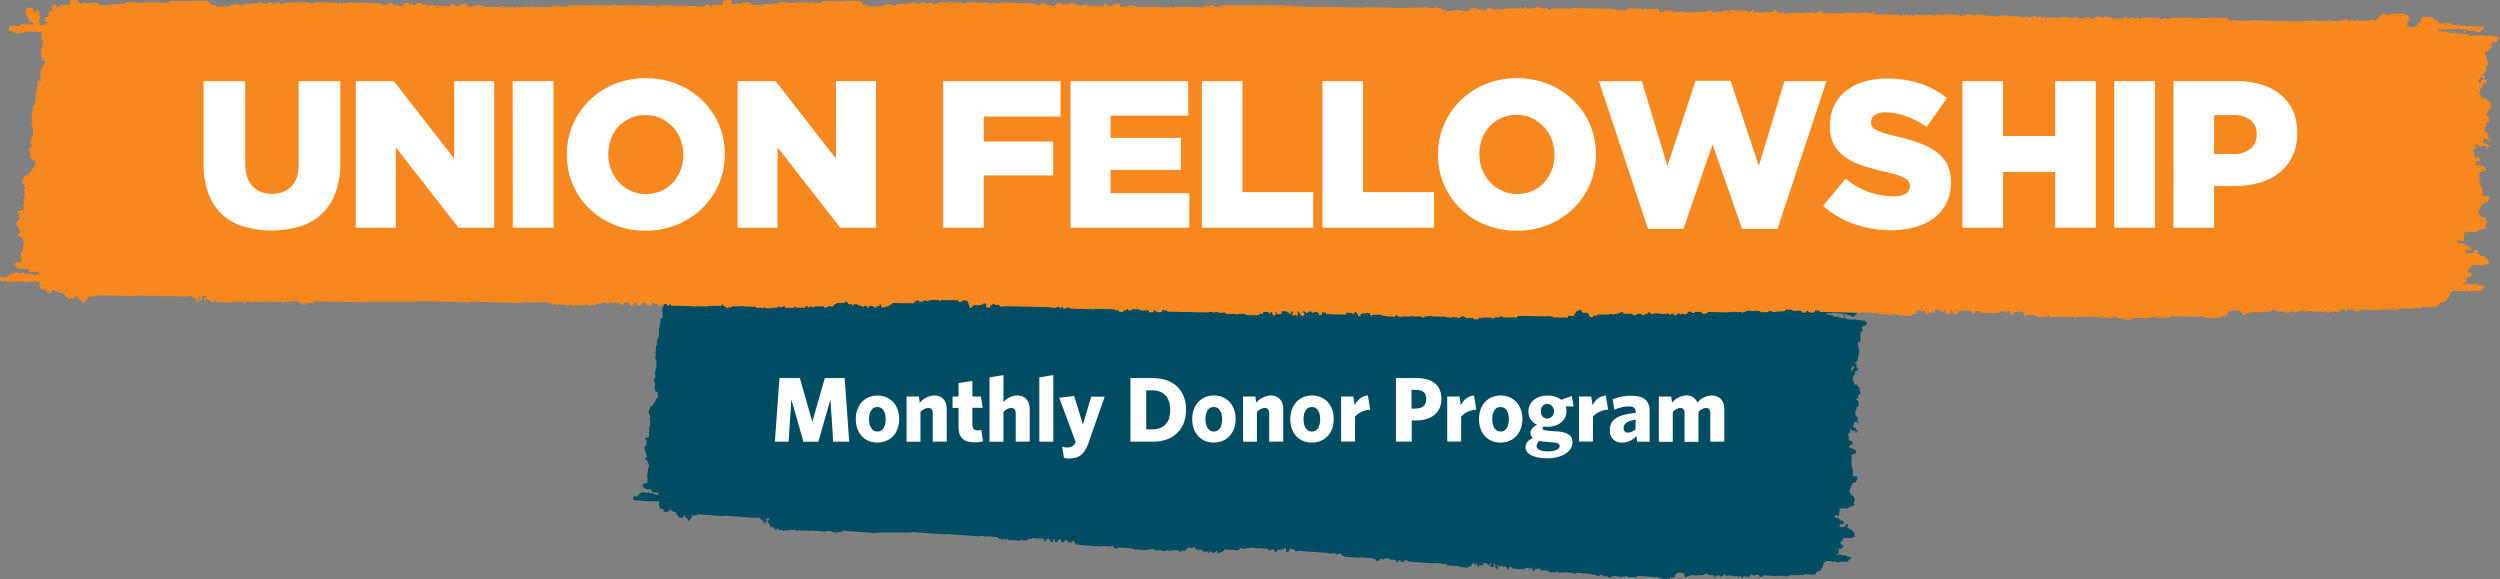
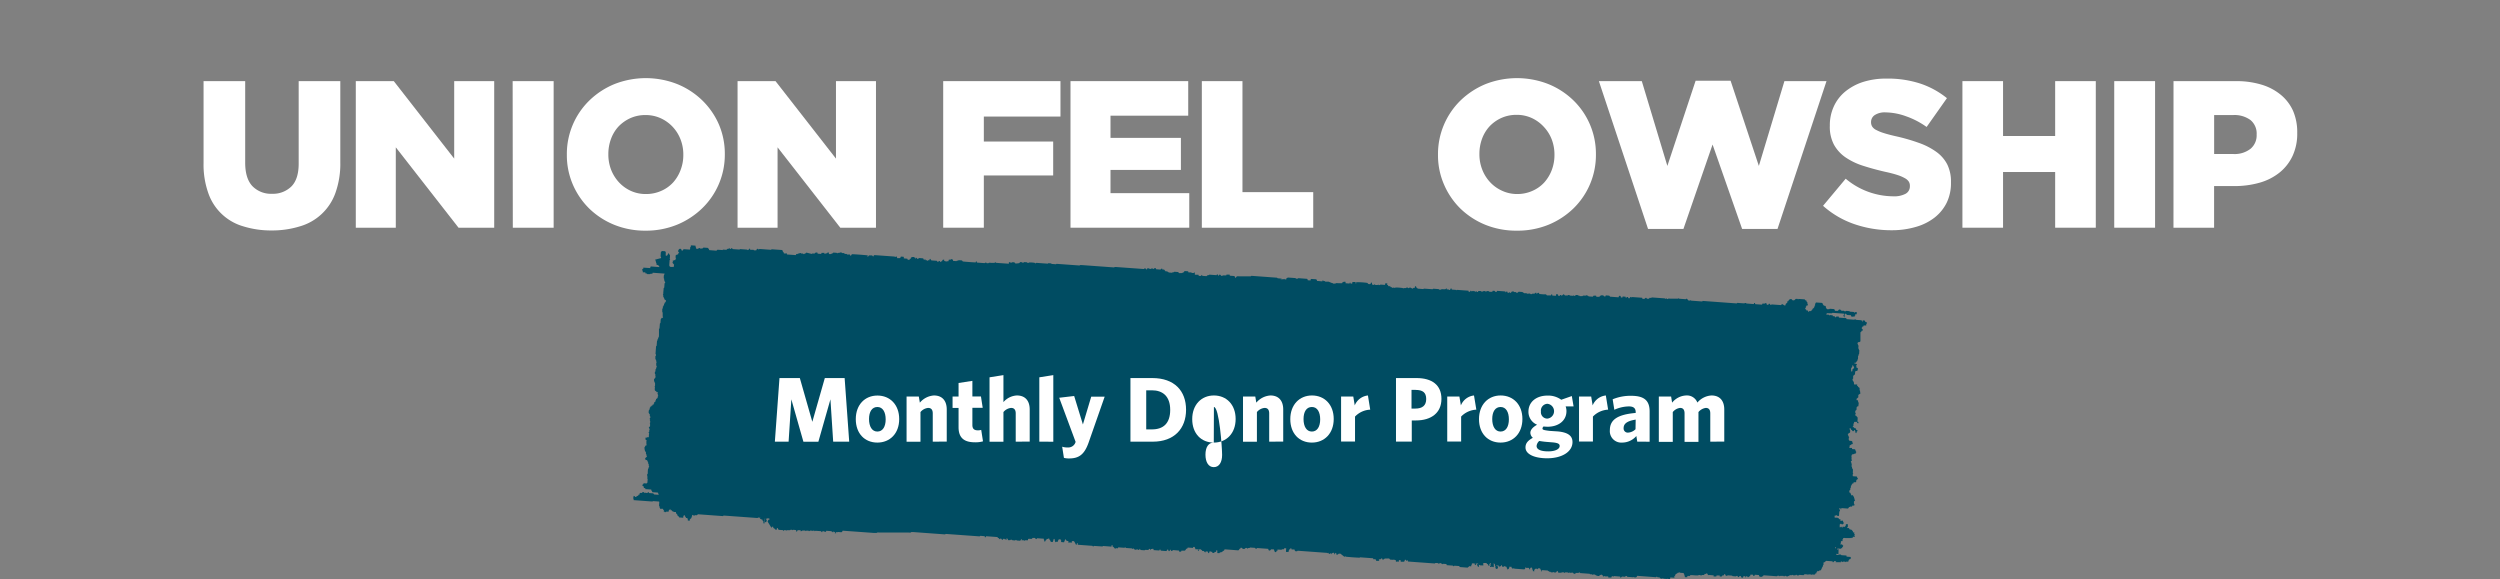
<svg xmlns="http://www.w3.org/2000/svg" viewBox="0 0 600.56 139.17">
  <rect x="0" y="0" width="600.56" height="139.17" fill="#808080" stroke="none" />
  <defs>
    <style>.cls-1{fill:#004c62;}.cls-2{fill:#f6881f;}.cls-3{fill:#fff;}</style>
  </defs>
  <g id="Layer_2" data-name="Layer 2">
    <g id="Layer_1-2" data-name="Layer 1">
      <path class="cls-1" d="M184.48,125.43s0-.05,0-.06l-.11-.15c.09-.07.17-.14.15-.24l.2-.19c.07,0,.14,0,.2-.05l-.16-.2a2.59,2.59,0,0,0-.56,0l-.19.17.23.27-.13.14s0,.11,0,.17,0,.15-.16.14h-.13l-.06,0a.09.09,0,0,1,0-.11c0-.24,0-.48.05-.72a.06.06,0,0,0-.08-.06s0,0,0,0l-.09,1.18a.13.13,0,0,1-.17,0s-.08,0-.08-.08,0-.26,0-.38l-.23-.26c0-.07,0-.17-.09-.23l-.24,0c-.05-.15-.24-.1-.31-.21l.13-.13s0-.05,0-.05l-.52-.06-.16.12-8.14-.59-.16.13-6-.44-.25.21c-.14.06-.29,0-.44,0l-.12.1h-.25l-.14-.13a.14.14,0,0,0-.21.07l0,.24c-.13.12-.13.12-.15.34,0,0,0,0,0,.05l-.4.35,0,.26c-.12.07-.12.07-.49,0,0,0,0,0,0,0s0-.14,0-.2,0,0,0-.06-.06-.25-.16-.34l-.25,0c-.1,0,0-.15-.09-.22l-.22-.25c0-.23-.06-.27-.25-.16,0,0,0,.08,0,.13l-.1.08,0,.06,0,.24a.12.12,0,0,1-.12.06l-.79-.06c-.1,0-.1,0-.13-.16a.39.39,0,0,0-.06-.11h-.14l-.16-.2s0-.09,0-.15l-.37-.43,0-.26s0,0,0,0l-.52,0-.14-.15-.17,0-.24-.29h-.23c-.08-.06,0-.13,0-.19a.07.07,0,0,0-.09-.06l-.29.26c-.1.1,0,.27-.12.35H160l-.15.12h-.14c0-.16-.23-.1-.3-.21l.13-.13-.21-.25-.06-.23-.67,0c-.06,0-.05-.11-.06-.18s-.07-.1-.11-.17v-.24l-.12-.16.07-.91s-.07-.08-.1-.08l-1.38-.1-.06,0-.11.1-4.46-.33-.06,0v-.3l-.09-.1c0-.15,0-.31.13-.4l-.1-.15c.1-.14.22,0,.34,0s0,.12,0,.18,0,0,.05,0l0,0h.2c.13,0,.19-.17.33-.24h.12l.2-.2s0,0,0,0,0-.16.15-.14a.11.11,0,0,0,.12-.06l0-.25s.07-.07.1-.07l.46,0s.07,0,.11,0l-.12-.15a1,1,0,0,1,.63,0s0,0,0,0-.12.06-.1.13.11.06.17,0,.07-.06.1-.09h0l.09.1a1.58,1.58,0,0,0,.38,0l.11-.06.2-.17c.13,0,0,.2.12.26l1,.07.23.27,1,.08c.09,0,.07-.12.08-.18l-.13-.15v-.13s-.06-.07-.1-.07l-1.25-.09c-.05,0-.07-.05-.08-.16v-.06l-.22-.25,0-.18a.12.12,0,0,0-.11,0l-1-.07-.25,0a.12.12,0,0,1-.06-.12c0-.14,0-.14-.14-.16l-.19,0c-.09-.1,0-.21,0-.31s-.15-.06-.21-.12a1.45,1.45,0,0,1-.17-.19l0-.14.25-.21.05-.18s0,0,.06,0l.64.05.21-.18.07-.92-.12-.15v-.13l.1-.09a.1.1,0,0,0,0,0v-.13l-.09-.1a3.33,3.33,0,0,1,0-.55l.13-.1a.14.14,0,0,0,0-.06c0-.37,0-.75.08-1.13l.14-.14,0-.25.14-.13-.12-.15,0-.38-.13-.17,0-.25c-.06-.07-.12-.13-.11-.23s-.07-.1-.1-.16,0-.17-.1-.22l-.24,0-.17-.21v-.26l.4-.34s0,0,0-.05,0-.17-.11-.24l0-.25-.12-.16,0-.39-.25-.3,0-.26-.09-.1a.5.5,0,0,1,0-.12l0-.44c.05,0,.11-.07.12-.1a.43.43,0,0,1,.23-.31l.22-.06-.12-.16,0-.78.15-.15-.23-.08-.14-.22a.12.12,0,0,1,0-.07c0-.09,0-.18,0-.26s.07-.09.15-.09h.19l.12-.1h.3s.05,0,.05,0c0-.3,0-.61.07-.92l-.12-.14v-.13l.15-.14,0-.38c.12-.11.14-.12.07-.19s0-.16-.07-.23-.1-.09-.09-.16v-.08l.28-.25,0-.66-.09-.1a.07.07,0,0,1,0,0l.1-.09a.82.82,0,0,0,0-.44l-.09-.11.12-.12-.11-.15,0-.26.14-.13,0-.25-.13-.17,0-.38-.22-.26a.3.3,0,0,0-.13-.28l.14-.13-.12-.14c.07-.06.15-.1.15-.21s.07-.1.12-.14a1.75,1.75,0,0,0,.05-.4l.13-.14s0-.11.05-.16.13,0,.18,0a.07.07,0,0,0,0,0l0-.14.28-.21s.09.08.12,0-.09-.08-.09-.15,0,0,.18,0,.07-.1.09-.16.07-.1.14-.17a1,1,0,0,1,0-.16c0-.12,0-.12.16-.14a.17.17,0,0,0,.11-.06l0-.25.15-.14,0-.26c0-.06.11,0,.17-.06s.1-.05.1-.07.1-.17.15-.26l0-.22.13-.14-.11-.14,0-.25-.12-.15.13-.13v-.13c-.07-.11-.2-.06-.3-.09a.18.18,0,0,1-.08-.09s0,0,0-.06a.12.12,0,0,0-.05-.11l-.15,0-.17-.25s0,0,0,0c0-.24,0-.48.05-.74l-.11-.15.13-.13V92l-.12-.16v-.12l-.12-.14,0-.53.26-.22a.34.34,0,0,1,.16-.27l-.11-.15,0-.51-.12-.15,0-.4.12-.09c.07-.18,0-.38.07-.57l.12-.1,0-.25.13-.14,0-.26-.11-.14,0-.66.13-.12-.12-.15,0-.26c-.08-.08-.15-.16-.11-.27l-.1-.11a.14.14,0,0,1,0-.06c0-.2,0-.4,0-.61l.14-.14,0-.26-.11-.14.13-1.84.14-.13.09-1.18.14-.13,0-.26.11-.1.06-.29.11-.09a3,3,0,0,0,.05-.52c0-.17,0-.35,0-.52l0-.46,0-.49.13-.12.09-1.17.14-.14.07-.91.15-.14v-.12a.39.39,0,0,1,.11-.06s.08,0,.13,0,.16,0,.16-.2l-.09-.1s0-.08,0-.12c0-.24,0-.48,0-.72a.57.57,0,0,0,0-.13l-.1-.11c0-.25,0-.51,0-.78l.14-.14,0-.38.15-.14v-.12l.14-.14,0-.25.14-.13,0-.14.25-.21a1.74,1.74,0,0,0,.05-.39s0-.08-.14-.1h-.06l-.17-.2v-.13l-.13-.16v-.12l-.13-.16,0-.38c-.11-.14-.11-.14,0-.24a.14.14,0,0,0,0-.06c0-.46.07-.92.1-1.39l.14-.14.07-1,.15-.13v-.13l-.12-.15V67.5l-.12-.16,0-.38-.1-.1s0,0,0-.06c0-.24,0-.48.05-.72s.13-.11.15-.2,0-.16-.08-.16l-2.74-.2a.14.14,0,0,0-.08.11c0,.1-.05.14-.1.14a1.7,1.7,0,0,0-.39,0l-.1.08-.06,0-.6,0-.15-.15h-.17c-.11,0-.11,0-.14-.16a.61.61,0,0,0-.05-.12l-.46,0c-.11,0-.13,0-.12-.18a.76.76,0,0,1,0-.14l-.12-.16,0-.28.27-.16,0-.2s.07-.06.11,0l1.51.1s.06,0,.08-.06l-.09-.13.19-.2,2,.15s0,0,.07-.05l-.25-.29v-.13s0,0,0,0l-.43-.07c-.08-.11,0-.22-.05-.34s-.09-.16-.1-.27-.09-.22-.09-.36-.16-.15-.11-.28L158.8,62l0-.25-.12-.15.07-1c.11-.08.21-.16.16-.31l.86.06.16.22a3.17,3.17,0,0,1,0,.42,1.28,1.28,0,0,0,0,.39c.09.08.21,0,.32.06l.08-.21.12-.11V61l.2-.17c.11,0,.05.13.08.21l.21.24a.07.07,0,0,1,0,.06c0,.28,0,.57-.06.86l.12.16-.14.13-.09,1.3.12.15v.14s0,0,0,0l.65.07.16-.12.13.14c.13-.17,0-.38.11-.57l-.37-.44,0-.26.12-.13c0-.06-.11-.09-.08-.16s.12,0,.17,0a1,1,0,0,0,.16-.12l.25,0c.12-.09.06-.21.09-.31l.14-.13-.12-.14,0-.53.21-.18h.13L163,61l-.11-.14c.06-.11.21,0,.27-.12l-.24-.28c0-.09,0-.16,0-.22s0-.05,0-.06.1-.17.16-.26a1.19,1.19,0,0,1,.18-.15l.26,0,.19.2v.14c.1.11.23.08.35.05s0,0,0,0,0-.09,0-.13l.2-.17,1.45.1c.07-.1.07-.1.1-.57l.14-.14,0-.24s.07-.07.1-.07l1,.07c.11.11,0,.23.08.37l.08.11v.13l.17.2h.13l.15-.12h.13l.15-.12.13,0,.11.12a3.19,3.19,0,0,0,.54,0l.27-.23,1.07.08.28.37a.13.13,0,0,0,0,.08s0,.09.07.09l1.69.13.26-.23h.06l1.13.08.16-.11.77.05.31-.25H175l.15-.11c.11,0,.16,0,.22.11a.15.15,0,0,0,.23,0c0-.06,0-.15.06-.17s.08.08.13.11a.59.59,0,0,0,.13,0l.14.14,1.57.11.15-.11,1.7.12.13.12c.06,0,.11-.09.17-.1s.12,0,.17-.06v-.13c.18-.1.23-.08.26.1,0,0,0,.05,0,.06l0,.06.53,0L181,60l.13.14.54,0,.08-.21.17-.14a.14.14,0,0,1,.17,0,.81.81,0,0,1,.09.1.17.17,0,0,0,.18,0l.1-.08,2.76.2.15-.13,2.5.18.17.2v.14l.25.3v.12a.1.1,0,0,0,.1.07l.46,0a.26.26,0,0,1,.19,0s0,.12,0,.18l0,.06,2.11.15c.12,0,0-.21.16-.25l.25,0,.16-.13.25,0,.14-.11.27,0,.1.11a1.58,1.58,0,0,0,.38,0c.1,0,.13.19.28.15l.15-.12h.12l.3-.25L195,61l.11-.1c.19,0,.38,0,.57,0l.26-.23.32,0c.1,0,.11,0,.13.16a.17.17,0,0,0,.06.11l.79.06c.06,0,.07-.09.08-.16s0-.09.08-.09l.65,0c.06.05,0,.11,0,.18a.12.12,0,0,0,.14.09c.09,0,.1,0,.13-.11s.07-.15.17-.13.06.05.1.08a.53.53,0,0,0,0,.13.09.09,0,0,0,0,0s.07,0,.09-.06,0-.08,0-.12l.2-.18h.13l.17.21-.12.12s.05.07.08.07l.47,0c.1,0,.15-.17.28-.11a1.76,1.76,0,0,0,.3-.24l.79.05.13.14.16-.12.38,0,.11-.09a1.81,1.81,0,0,1,.4,0l.14.13.39,0L203,61l.39,0,.12.14.66,0c.06,0,0,.11.06.18s0,.06.06.1c.18,0,.18,0,.2-.18l.19-.17c.63,0,3.17.2,3.73.27.08.1,0,.21,0,.32s.06.06.1,0,.1-.08.21-.3c0,0,0,0,0,0l.79,0,.24.28c.1-.05.07-.12.09-.19l.21-.17,4.86.35.12.13.15-.12.26,0c.13.11,0,.26.07.37s0,0,0,0l.64,0,.21-.18v-.13c.14-.07.14-.07.75,0,.06.06,0,.13,0,.19v.13a.11.11,0,0,0,.1.06l.73.06s.06.06.07.09,0,.13.06.18l.38,0c.1,0,.07-.15.11-.22s.13,0,.2,0,0-.19.07-.29.06-.06.09-.08a.56.56,0,0,1,.13,0l.1-.09c.12,0,.25,0,.38,0l.15.14.12,0a.11.11,0,0,1,.08.14.1.1,0,0,0,.05.12l.29-.23a.17.17,0,0,1,.06.11c0,.15,0,.15.13.16h.19c.08,0,.06-.11.07-.18L221,62h0l.72.06.09.08a.43.43,0,0,1,.09.1.5.5,0,0,1,0,.12.6.6,0,0,0,.06.11l.28-.24a.13.13,0,0,1,.06.13c0,.09,0,.13.08.14l.22,0,.13.13.12,0,.17-.12a1.85,1.85,0,0,0,.24,0,.07.07,0,0,0,.07-.08l-.09-.1c0-.12.13,0,.32-.16-.08.05,0,0,0,0s.05,0,0,.19l.19.2,1.29.09.13.15.12.15a1.85,1.85,0,0,1,.32-.25l.12,0,.22.26.29-.24c.07,0,.15,0,.18,0s-.06-.1-.1-.15l.19-.17a.47.47,0,0,1,.31,0s0,0,0,0,0,.17,0,.25.2.06.31.09l.13.14.15-.12.39,0c.11-.08.06-.2.09-.3a.14.14,0,0,1,.09-.08.31.31,0,0,1,.13,0l.25,0c.09-.16.23-.12.36-.11a.69.69,0,0,1,.22.23v.12s0,.05,0,.05l.8.06.14-.11.26,0,.15-.12.79.06.21.25c.55.07,2.43.21,3.08.23.07,0,0-.12.06-.18.17-.09.23-.07.25.1a.17.17,0,0,0,0,.07l0,.05,1.85.13.14-.11.26,0,.13.13.39,0,.11-.09a1.14,1.14,0,0,1,.45,0l.46,0,.44,0c.2-.17.21-.17.39,0l.83.06,2.17.15s.06,0,.08-.06l-.08-.13.18-.19.14,0,.13.13h.26l.12-.09a2.94,2.94,0,0,1,.51,0,1.2,1.2,0,0,1,.27.28l.53,0,.14-.12.13.13.41-.35.27,0,.12.13.39,0,.15-.12.65.05.13.13.27,0,.1-.09a7.31,7.31,0,0,1,1.36.09c.17.17.18.17.38,0l2.75.2.16-.12.65.05.13.13,1.05.08.1-.09s0,0,.06,0h.13l5.37.39.12-.1.05,0h.07l.33,0,7.56.55h.13l.06,0,.1-.08a1.7,1.7,0,0,1,.45,0l6.52.47c.14,0,.14,0,.24-.19l0,0h.14l.25.28h.13c.07,0,.07-.11.08-.17s.06-.08.09-.08.26,0,.38,0c.08.16.22.14.36.16l.16-.11a2.5,2.5,0,0,1,.38,0l.14.14.28-.24.26,0c.05,0,.07.07.06.12s0,.14.08.15l1,.08.26-.23c.19,0,.19,0,.21.15a.13.13,0,0,0,0,.06s0,0,0,0l.4,0,.37.44.38,0c.07.06.11.13.17.13s.15.08.21.15l.79.06.15-.11.25,0,.15-.13.92.07.22.25a.65.65,0,0,0,.31,0h.25s.05,0,.06,0,.16,0,.23-.08a.32.32,0,0,1,.23-.09c.06,0,.1-.07.09-.14s0,0,0,0l.19-.18.8.06c.06,0,.05.11.05.17a.2.2,0,0,0,.07.1l.65,0,.11.12a1.86,1.86,0,0,0,.52,0l.23-.16V66a.13.13,0,0,1,.12,0l.65,0c.11,0,.12,0,.14.16a.17.17,0,0,0,.06.12l.52,0c.12,0,0-.21.16-.25l.21.25a.53.53,0,0,0,.12,0l.83.06.28-.24.25,0,.16-.12,1.69.12c.13,0,.05-.21.18-.24l.34.39h0a.39.39,0,0,0,.1-.08l0,0a.1.1,0,0,0,0-.05.53.53,0,0,1,0-.12s0,0,0,0l.31,0,.23.27.24,0,.12-.11c.27,0,.55,0,.82,0a.28.28,0,0,0,.07-.19s0,0,.05,0l.65,0c.07,0,.1.07.08.15a.11.11,0,0,0,.05.11l1.06.08.2.28s-.05.09.05.14.16,0,.19-.18l.19-.17a2.26,2.26,0,0,1,.45,0l.53,0,.46,0,.46,0,.46,0,.53,0,.42,0,.14-.12,6.18.45.14.14.9.07a.05.05,0,0,1,.05.08.07.07,0,0,1-.05,0,.57.57,0,0,1-.13,0,.07.07,0,0,0-.05,0,.08.08,0,0,0,.05.09l.64,0,.16-.11.09.11a.83.83,0,0,0,.44,0s0,0,0,0a2.11,2.11,0,0,0,0-.25c.06-.07.13,0,.19-.06s.1-.07.16-.11l1.84.13.12.14.39,0,.15-.12,2.11.16.17.2v.14s0,0,.05,0a1.83,1.83,0,0,0,.7,0s0,0,0,0l-.1-.13.19-.18,1.19.08.18.21c0,.08,0,.19.08.2.37,0,.75.06,1.12.09l.05,0c.09,0,.05-.11.07-.17a.15.15,0,0,1,.22,0s.06.06.1.1l.25,0,.14.15.78,0L320,68h.13l.12.13.53,0,.12-.1a1.77,1.77,0,0,1,.51,0l.46,0a2.83,2.83,0,0,0,.5,0c.09,0,.06-.12.08-.18s.11,0,.17-.06a.51.51,0,0,0,.18-.11l.3,0c.11,0,.14,0,.14.17v.19s0,0,0,0l.86.07s.09,0,.11,0,0-.06,0-.1,0,0-.05,0,.06-.07.08-.07a2.06,2.06,0,0,1,.26,0,.1.1,0,0,1,0,.05l-.13.13s0,0,0,0l.32,0c.12,0,.16,0,.17-.14a1,1,0,0,0,0-.17.14.14,0,0,1,.13-.07l.52,0c.11,0,.14,0,.14.17a1.2,1.2,0,0,0,0,.19s0,0,0,0h.14s0,0,0,0,0-.13,0-.19l0-.12a17.79,17.79,0,0,1,2.68.17l.22.25a1.62,1.62,0,0,0,.4.05l.18-.14.05-.06c0-.17,0-.17.2-.17,0,0,.06.07.06.1a.67.67,0,0,1,0,.2c0,.11.12.17.19.25h.26c.08-.07.16-.16.28-.09l.1.11a2.78,2.78,0,0,0,.52,0l.15-.11.13.13.26,0,.15-.12,1.05.08c.11-.08.06-.2.09-.3s.05-.08.08-.08l.38,0c.11.11,0,.22,0,.32a.15.15,0,0,0,.14.1s.07,0,.11.06v.14s.06.06.1.07l.32,0c.06,0,.09,0,.11-.13V69c.09-.1.21,0,.31,0l.14.14.26,0,.14-.11.13.13h.14l.1-.09a12,12,0,0,1,1.75.12l.1.11.15-.1.51,0,.16-.12.26,0,.13.14h.12l.15-.11.4,0c.05.18.3.09.35.27h0l.25-.22.26,0c.15-.08,0-.25.14-.37s.1,0,.16,0l.17.2v.13c0,.07.1.07.16.09s.1.08.17.13l1.3.1.15-.11,2.09.15.15-.13,1.31.1.13.14.4,0,.11-.1a2.19,2.19,0,0,1,.51,0l.44,0,.26-.23c.15,0,0,.21.13.26l.38,0,.14.14h.13l.2-.17c.05-.23.11-.26.28-.13v.13s.07.07.1.08l.85.06.06,0,.09.11.15-.11,2.76.2c.11,0,0,.21.11.27l.27,0,.07-.11c.05-.16.05-.16.22-.13l.08.1a.15.15,0,0,0,.18,0c.23-.11.23-.12.37,0l.25,0,.14.15.29-.23a.11.11,0,0,1,0,.11c0,.12,0,.12.15.16s.2-.16.31-.24l.53,0,.13.13.39,0,.15-.12.39,0,.13.14c.11,0,.17,0,.24-.1s.38,0,.55,0l.1.13.13,0,.52,0a.1.1,0,0,0,.1-.13.11.11,0,0,1,.08-.11l.39,0,.25.27.26,0c.05,0,.08-.06.07-.11s0-.14.1-.14l1.81.13c.09.07.06.14.07.2s.05.07.08,0,0,0,0,0,0-.09,0-.13,0,0,.05,0a2.54,2.54,0,0,1,.39,0,.12.12,0,0,1,.08.15.11.11,0,0,0,0,.12l.26,0,.15-.12h.13l.13.14c.18,0,.18,0,.2-.18l.19-.16c.13,0,.26,0,.39,0l.15.15.37,0,.15.15.26,0,.28-.24.93.07a.28.28,0,0,0,.26.16l.1.12c.26,0,.55,0,.81.08l.1.12.15-.11.39,0,.13.14.26,0,.16-.12.51,0c.09-.07.17-.15.26-.21a.13.13,0,0,1,.12,0,.1.1,0,0,1,.09.14.09.09,0,0,0,.05.12l.29-.23h.26c.06,0,.05.12.06.18s0,.09.07.09l.85.07.71,0,.23.26.12,0,.79,0c.06,0,.09,0,.1-.13s0-.11.13-.11.13,0,.13.1,0,.13.06.18l.72.05c.11,0,.13,0,.15-.16a.57.57,0,0,1,0-.13c0-.06.06-.09.14-.09l.19,0,.18.2v.13s.05.08.09.08a.66.66,0,0,0,.24,0c.09,0,.05-.13.08-.19s.23,0,.35,0,0,0,0,0,0,0,0,.07,0,.08.06.12l.42-.37.14,0,.23.26.66,0,.14-.11.26,0,.13.14.78.06.15-.12.13.14h.14l.26-.22.39,0,.13.13.25,0,.14.14.65,0,.15-.12H381s.06-.07.1-.08a.42.42,0,0,1,.12,0s.05,0,.05,0c.06.17.3.09.35.27l1,.07.2-.24.58,0a.2.2,0,0,1,.06.18.13.13,0,0,0,.07.09l.64,0,.42-.36.53,0,.25.27.26,0c.07,0,.07-.11.08-.17s.06-.08.09-.08l.77.06.23.26.12,0,1.84.14c.05,0,.08,0,.1-.14l0-.06.2-.17h.13l.17.2c0,.21,0,.21.21.22h.13c.07,0,.06-.11.07-.18s.11-.07.74,0c.07.05,0,.12,0,.19s.22.1.27-.07a.13.13,0,0,1,0-.06l.06,0H391c.11,0,.1,0,.14.17s0,.07.05.11l.2,0a.11.11,0,0,0,.12,0s0-.06,0-.1l0,0a.55.55,0,0,1,.17-.17.15.15,0,0,1,.18,0l.09.11.16-.11,2.28.16c.1,0,.1,0,.14.17a.54.54,0,0,0,.05.11l.44,0,.27-.24.23,0c.09.06.05.13.06.19a.1.1,0,0,0,0,0,2.05,2.05,0,0,0,.55,0c.09,0,.05-.13.08-.19a.09.09,0,0,1,.05,0c.13,0,.26,0,.4,0l.15-.11,3.15.23.13.13.15-.11h.13c.07.09.13.19.26.13l.1-.09a1.7,1.7,0,0,1,.45,0c.18,0,.36,0,.53,0l.46,0,.53,0,.42,0,.14-.11.13.13,1.57.12.15-.12h.13l.34.4c.13.06.26,0,.39.06l.16-.12.13.12,2.63.2.15-.13,8.15.6.15-.13,1.7.12.11-.09c.08,0,.17,0,.27,0l.14.13.11,0,1.58.12c.06,0,.09-.06.1-.14s0-.11.12-.11.14,0,.14.1,0,.13.06.18l1.57.11c.07,0,.08-.09.09-.16a.11.11,0,0,1,.07-.08c.18,0,.35,0,.52,0l.15-.12.26,0c.08.06,0,.13,0,.21l.2.19.15,0c.13,0,.14,0,.17-.13a.14.14,0,0,1,.08-.11h.18c.1,0,.1,0,.14.17a.34.34,0,0,0,.05.11h.13l.15-.13,2.23.16.28-.23a.19.19,0,0,1,.2.08c0,.06.1.05.16.08s.1.08.16.14h.17c.11,0,.15,0,.16-.15s0-.09,0-.13a.61.61,0,0,1,.07-.1l.35-.3,0-.26c.06-.12.22,0,.28-.13v-.12l.35-.31.39,0a1.76,1.76,0,0,0,.26.28H431l.41-.35.39,0,.13.13.15-.11,1.44.1.22.26.06,0c.15,0,.15,0,.15.22l.23.26a1.08,1.08,0,0,1,0,.18c0,.1,0,.16.1.23v.18c0,.12,0,.14-.16.15H434c-.07,0-.06.11-.07.18l-.14.13,0,.26-.14.13v.13a.1.1,0,0,0,.1.07.11.11,0,0,1,.14.1c0,.06,0,.13.06.17l.26,0,.17.21a.53.53,0,0,0,0,.12s0,.08.07.07.05-.05.06-.1.05-.13.1-.13.22.06.31,0,.16,0,.23-.07,0-.12.06-.18l.25-.21,0-.13a.13.13,0,0,1,.15-.08c.11,0,.11,0,.13-.18l.14-.13,0-.25.15-.14,0-.39.12-.11.08-.2,1.46.1c.07.1.22.15.19.32a4.22,4.22,0,0,0,.29.37l.25,0c.11.08.23.17.21.35s.09.18.12.28.11.13.16.19l.53,0,.11-.09s0,0,.05,0h.07l.95.07c.1.07.06.14.07.21l.19.21c.19,0,.41,0,.62,0a.11.11,0,0,0,.1-.14.08.08,0,0,1,0,0l.19-.18.27,0,.22.25a1.21,1.21,0,0,0,.38.06,1.22,1.22,0,0,1,.32,0l.08.1c.15,0,.3.09.42-.08l.79.06.13.13.91.07.13.14h.13l.15-.11.26,0s.05,0,.05,0l0,.53,0,0h-.3s-.05,0-.05,0a2.28,2.28,0,0,0,0,.26l-.15.13v.13c-.14.11-.3,0-.45,0l-.15.12-.13-.14h-.13a.15.15,0,0,1,0-.12c0-.15,0-.15-.14-.16l-.84-.06-.23-.26a.47.47,0,0,0-.31,0s0,0,0,.05c0,.26-.05.53-.07.79l-.05,0-.05,0c0-.1,0-.21-.12-.28v-.26a1.85,1.85,0,0,0,.14-.14c.05-.06,0-.21-.06-.21l-2.74-.2-.12.1a1,1,0,0,1-.38,0c-.16,0-.31,0-.46,0a1.63,1.63,0,0,0-.38,0c-.08,0-.05.12-.07.18l-.13.13s0,0,.05,0l.65.05.14.15h.12l.15-.12h.14l.08.11c.07.06.17,0,.25,0a.14.14,0,0,1,.1.07l-.13.13s0,0,0,0c.17,0,.35,0,.52.06a.12.12,0,0,1,.08.15.1.1,0,0,0,.05.11l.29-.23.52,0a.11.11,0,0,1,.06.12c0,.07,0,.14.08.14l1.31.1.36,0c.1.07.06.14.07.2s.06.07.09.07l1.77.13c.11,0,.15-.17.34-.07l.09.1,1.32.1.17.22a1.31,1.31,0,0,0,0,.15s.06,0,.1,0,0-.12,0-.18,0-.14.1-.14a1.69,1.69,0,0,1,.35,0l.2.19v.15c.07.11.2,0,.3.08a.13.13,0,0,1,.07.09,1.77,1.77,0,0,1,0,.24l-.12.1c-.05.08,0,.17,0,.25s-.05.1-.08.1l-.52,0c-.07,0-.06.11-.08.17a.11.11,0,0,1-.15.08h-.08l-.07.19-.12.11,0,.17.24.22,0,.29c-.05.08-.12,0-.19,0s-.06.15-.1.2l-.26.23V82l-.23.17-.21,0a1.36,1.36,0,0,0-.25.2l0,.22c0,.07.11.14.11.21a.4.4,0,0,0,.12.23l-.05.65.13.16V84l.12.15-.06.92-.15.14,0,.25-.1.09a.28.28,0,0,0,0,.12c0,.22,0,.44-.05.66,0,0,0,0,0,0l-.11.1,0,.22c-.07.14-.21.19-.29.32v.1c-.1.14-.25,0-.36.07s0,.11-.06.17.3,0,.43.11a.41.41,0,0,1,.19.22l-.25.22.11.15,0,.25c0,.1.16.06.22.12s.11.13.16.19l0,.13-.1.1-.06.29c-.1.09-.21,0-.32,0l-.2.18-.05.65-.44.38,0,.66c-.16.07-.14.22-.15.34a1.19,1.19,0,0,0,.23.31v.13l.12.15,0,.4s.07.06.1.07l.53,0a.53.53,0,0,1,.12,0c.07.1,0,.21,0,.32a.11.11,0,0,0,.1.06c.12,0,.15.06.14.17s0,.07.06.11h.13l.17.21,0,.51.12.16,0,.38.13.15-.12.11-.08.22-.14-.15c-.07,0-.07.1-.09.16a.57.57,0,0,1-.13.16l0,.51-.42.37,0,.27c.08.12.21.06.31.08s0,.2.08.35l.08.12a.4.4,0,0,1,0,.11.33.33,0,0,0,.11.3l-.13.13,0,.38c-.06.1-.16,0-.23.08s-.13.12-.19.17l-.05.66-.26.22a2.44,2.44,0,0,0-.05.39l.12.16,0,.26-.13.13v.12c0,.1.15.06.21.11l.39.45s0,0,0,.06c0,.24,0,.48-.05.73s.17.19.24.32l0,.26-.16,0a.6.6,0,0,1-.21-.24l.1-.09a.06.06,0,0,0,0,0s0,0-.05,0l-.65,0c-.12.08-.06.21-.09.32l-.14.13,0,.52-.15.13v.13l0,.05.19,0,.12,0s0,.08,0,.18.21,0,.31.08a.46.46,0,0,1,.21.41l.17,0,.18.2-.29.26,0,.25a.14.14,0,0,1-.18,0,.13.13,0,0,1-.07-.09,1.55,1.55,0,0,1,0-.21.7.7,0,0,1-.11-.21c0-.06,0-.12-.07-.16h-.13a.23.23,0,0,0-.07.1c0,.15,0,.15-.16.14h-.16c-.1-.06-.07-.13-.07-.19s-.15-.06-.21-.12a1.46,1.46,0,0,1-.16-.19c0-.18,0-.19-.17-.2s-.07,0-.08.08a.78.78,0,0,0,0,.22l.11.16a4.46,4.46,0,0,1,0,.5.52.52,0,0,1-.18.18.86.86,0,0,1-.23.06v.15l-.14.13v.12l.12.16v.13l.22.26-.12.14,0,.52.16.19a4.18,4.18,0,0,0,.51.06.57.57,0,0,1,.22.24l0,.24.1.11c0,.1-.13.15-.21.21h-.13l-.24.21c-.07,0-.18,0-.22.08l.11.14c-.19.1-.16.25-.14.4s0,.05.05.05l.52,0c.06,0,.05.11.06.18a.13.13,0,0,0,.07.09l.63.05c.09.06.06.13.06.19l.12.15v.13l.13.15,0,.13a.35.35,0,0,0-.17.31l-.3,0-.16.12-.25,0-.21.18v.13l-.14.13.12.15-.05.65c.08.09.17.16.09.29l-.25.22.11.15,0,.25.13.15-.05.66c.05.07.14.11.11.22s0,0,0,.06.08.24.16.33l.05.06a4.43,4.43,0,0,1,0,.51,1.7,1.7,0,0,0,0,.45l.09.11-.13.13,0,.39s.06.07.09.07l.88.07c.1.07.05.14.07.21l.22.25c0,.06-.11.12-.12.18s-.12.16-.22.15-.05,0-.05,0,0,.3-.05.45a.13.13,0,0,1-.06.13,4.26,4.26,0,0,1-.5,0s-.07,0-.11,0l.12.15-.2.17h-.13c-.11,0-.07.15-.12.21s-.12.07-.11.15-.08.14-.15.2l0,.39-.14.14,0,.39-.25.21s0,0,0,0l.09.1s0,.06-.06.09a.15.15,0,0,0-.07.16.12.12,0,0,0,.14.1l.06,0,.17.2v.13l.11.13,0,.21.4,0s.05,0,.05,0a1.06,1.06,0,0,0,.12.28l.14.16,0,.25.13.16,0,.25.12.16-.27.23a3.24,3.24,0,0,0,0,.55l.1.1a.57.57,0,0,1,0,.26.11.11,0,0,1-.07.08l-.39,0a.21.21,0,0,0-.08.11c0,.14,0,.14-.16.14l-.26,0h-.06a.37.37,0,0,1-.33.12v.17l-.21.18-1.57-.11a.06.06,0,0,0-.06.08l.09.1c0,.09,0,.08-.13.08s-.09,0-.11-.07,0-.09,0-.12a.18.18,0,0,0-.08-.09.16.16,0,0,0-.18.05l0,.26.12.15,0,.26-.15.14-.07,1c-.15.1-.3,0-.46,0l-.13-.14h-.12l-.13.11-.21,0,0,.41s.05.08.08.08l.63,0a1.33,1.33,0,0,0,.1.11s.09,0,.12,0a.39.39,0,0,1,.1.08v.12s0,0,.05.06l.19,0c.11,0,.14,0,.14.17a.53.53,0,0,0,0,.13v.06c0,.07.11.05.18.06l.15-.12h.13l.17.2v.14l.12.15,0,.26-.2.18-.27,0-.12-.14h-.14l-.21.2c0,.19,0,.4,0,.62,0,0,.05,0,.07.08l.25-.21c.12,0,.17.17.26.26s.06-.15.12-.22.2,0,.3,0l.26,0c.11-.08.06-.27.22-.31l0-.26,0-.05c.15,0,.3,0,.42,0s.07.06.06.08l0,.52-.14.13v.14a.1.1,0,0,0,.1.06l.33,0s.06,0,.06.08-.12.06-.1.13.06.06.11.05h.19l.14.15h.24c.09.06.05.13.06.19l0,0c.06.06.18,0,.22.15l0,.22a.3.3,0,0,0,.1.07,1.5,1.5,0,0,0,.2,0s.05.06.07.08l-.12.12.23.27-.13.13v.13l.12.14v.13a.13.13,0,0,1-.12.06l-.33,0s0,0-.08.07.12.08.09.14-.12,0-.17,0l-.15.11-.13-.12-.11.09a1.7,1.7,0,0,1-.45,0l-.46,0c-.13,0-.26,0-.4,0a1.47,1.47,0,0,0-.47,0l-.05.18-.13.13,0,.38s0,.05-.06.05l-.27,0c-.14.19,0,.42-.13.61l-.1.09s0,.08.06.08l.35,0,.34.35-.14.14c0,.06.12.08.09.15s-.07,0-.11,0-.1,0-.11,0,0,.06,0,.1l0,.05c0,.06,0,.14-.05.17s-.08-.07-.13-.09-.07.11-.11.18l0,0-.79-.05c-.05,0-.1.08-.09.15a.37.37,0,0,0,0,.11h.13l.15-.11c.11.11,0,.25,0,.37a2.75,2.75,0,0,1,0,.4l0,.36c-.18.08-.33,0-.47,0s-.06.11-.07.17.28.07.43.11l.16-.11c.16,0,.33,0,.51,0l.15.15,1.1.07s.09,0,.11.05,0,.08,0,.12a.39.39,0,0,0,.06.11l.92.07c.07.12.07.12,0,.51l-.17,0-.35.29.11.15-.2.18-.53,0-.14.12-.09-.11a.94.94,0,0,0-.44,0l-.1.09h-.05l-.1-.12a1.85,1.85,0,0,0-.24,0s-.06,0-.08.07l0,0s.06.06.05.09-.07.05-.12,0H441c-.05-.08-.05-.08.07-.19s0-.07-.07-.08l-.36,0c-.11.05-.08.12-.09.18s-.07.06-.11.06a.61.61,0,0,1-.19,0s-.09-.06-.08-.08a.08.08,0,0,1,.1-.05.12.12,0,0,0,.12,0s0,0,0,0a.07.07,0,0,0,0-.05h-.06l-1.65-.12-.4.34-.23.06,0,.54-.14.14,0,.24c-.05.06-.13.1-.13.15a.38.38,0,0,1-.13.22c-.06.06,0,.16-.05.24a.18.18,0,0,1-.07.1.23.23,0,0,0-.08.17s-.06,0-.09.09l-.25,0-.26.23-.15-.14-.34.36a.89.89,0,0,0,0,.13c0,.12,0,.12-.16.14a.12.12,0,0,0-.11,0l0,.15-.24.16s0,0,0,0l-.61-.05-.15.12-.13-.14-.52,0-.14.11-.09-.1s0,0-.05,0l-.64-.05-.27.23-1-.07-.17.12-.39,0-.12-.14h-.13l-.15.12-.52,0-.13-.13-.11.09c-.13.05-.26,0-.44,0l-.11.07a.29.29,0,0,0-.27.12h-.14l-.15.12-.25,0-.13-.13-.27,0c-.08.07-.15.17-.29.07l-.08-.08s0,0,0,0l-.74,0-.15.11-.13-.13H427l-.16.12-3.15-.23-.41.35a2.94,2.94,0,0,1-.51,0,.58.58,0,0,1-.19-.2l-.05-.21-.94-.07c-.12,0,0,.21-.15.25l-.27,0c-.06-.05-.05-.11-.05-.18a.18.18,0,0,0-.08-.09l-.5,0c-.13.09-.07.21-.09.31s-.15.06-.22.08l-.26.22c-.17,0-.17,0-.2-.16a.13.13,0,0,0,0-.06l0,0-.27,0c-.11,0,0,.21-.15.25s-.05-.11-.05-.18a.18.18,0,0,0-.08-.09l-.36,0c-.1.05-.09.12-.09.19s-.16.22-.32.18a.41.41,0,0,1-.18-.19.81.81,0,0,1-.07-.22l-.31,0-.23.25c-.2,0-.2,0-.21-.14s0-.14-.08-.14l-.22,0-.16.11-.78-.06-.13-.12-1.05-.08-.14.12-.26,0-.18-.2c0-.24-.07-.27-.26-.17v.14l-.21.17h-.18c-.12,0-.12,0-.16.14a.12.12,0,0,1-.07.1l-.39,0c-.1,0-.05-.14-.07-.2s0-.06-.05-.06l-.66,0c-.06,0-.07.1-.08.16s0,.09-.08.08-.35,0-.51,0-.07-.08-.06-.12a.12.12,0,0,0-.08-.15l-1-.08a.78.78,0,0,1-.31,0c-.08,0,0-.12-.05-.2a1,1,0,0,0-.17-.18s-.08,0-.13,0l-.15.12-.25,0c-.13,0-.05.21-.17.26l-.52,0-.15.12-.13,0-.09-.1s0,0-.05,0a1.28,1.28,0,0,0-.39,0l-.1.08-.06,0-.46,0-.92-.07-.33,0c-.07,0-.13,0-.16.06a.59.59,0,0,0,0,.13.13.13,0,0,1-.11,0l-.4,0c-.08,0-.14,0-.15.08a.16.16,0,0,0,0,.17l0,.05s0,0,0,0l-.05,0-.52,0c-.11-.09,0-.21-.05-.32l-.11-.15V138l-.12-.15v-.13a.61.61,0,0,0-.1-.07l-.74-.05-.13-.14-.15.11-.29,0-.27.25s-.09,0-.12,0a.78.78,0,0,0-.2.16v.13l-.14.13c0,.06.12.09.1.15s-.12,0-.18,0-.12.14,0,.32c0,0-.06.07-.08.07l-.9-.06c-.12.09-.06.21-.09.31l0,.05a.83.83,0,0,1-.44,0l-.09-.11-.15.11-.92-.07-.12-.13-.15.11-.39,0-.23-.26a2.85,2.85,0,0,0-.52-.06l-.14-.13-.12,0-.15.12-4.45-.33c-.12,0-.08.16-.13.22l-.19.16-.39,0-.13-.13-.11.09-.06,0-1.38-.1s0,0-.07,0l0-.18,0,0-.39,0s-.05.05-.08.07l.09.1a0,0,0,0,1,0,0,.09.09,0,0,1-.05,0l-.79-.06a1.48,1.48,0,0,1-.31.25l-.12,0a.1.1,0,0,1,0-.05v-.13s-.07-.07-.1-.07l-1.39-.11-.16.11h-.12l-.14-.14-.19.19a.54.54,0,0,1,0,.1s0,.08-.08.08l-.64,0a.13.13,0,0,1-.06-.13c0-.09,0-.14-.08-.14l-.33,0a1.12,1.12,0,0,1-.32,0l-.1-.11-.16.11h-.17c-.11,0-.11,0-.14-.17s0-.07-.05-.11h-.13l-.13-.14h-.13l-.1.09a.18.18,0,0,1-.12,0c-.1,0-.1,0-.13.11s0,.14-.1.13l-.33,0s0,0-.05,0a.55.55,0,0,1-.1-.11h-.25l-.14-.15L383,138l-.25,0-.15.12-.1-.12c-.17-.08-.37,0-.56-.07l-.09-.1a.09.09,0,0,0-.05,0l-2.19-.16-.14-.14c-.11-.06-.18,0-.26.1l-.64,0c-.12,0-.09.14-.13.21a.1.1,0,0,1-.05,0l-.3,0-.24-.27-.37,0-.11.1c-.07,0-.08-.08-.14-.12l-.26,0-.14.11-.13-.13-.65-.05-.16.12-.13,0-.08-.1,0,0a3.05,3.05,0,0,0-.52,0l-.1.08-.06,0-.61,0-.17-.18,0-.18c0-.07-.11-.06-.17-.07s-.07.15-.05.11l-.24.26-.41,0-.13-.13-.11.1a4.78,4.78,0,0,1-.53,0l-.14-.14-.25,0-.14-.15h-.12l-.13-.15-1.32-.09c-.11.08-.05.2-.08.3s-.06.07-.08.06a.07.07,0,0,1,0-.1v-.07l-.24-.3v-.13l-.17-.2-.4,0c-.11,0,0,.21-.15.24l-.12-.13-.4,0-.21.17v.13l-.13.13.11.14c-.11.1-.22,0-.33,0s-.05-.07-.05-.11a1.41,1.41,0,0,1,0-.2s0-.08-.14-.1a.15.15,0,0,1-.11-.07l.14-.13-.32-.34c-.11,0,0,.2-.14.24s-.14,0-.17,0,.06.09.08.14,0,.17-.07.19l-.18-.19v-.14a.14.14,0,0,0-.11-.07l-.6,0-.13-.14c-.13.06-.06.19-.09.29s-.14.15-.22.21l-2.36-.17-.13-.13-.13.1h-.23a.75.75,0,0,1-.2-.2l0-.22-.54,0a.05.05,0,0,0-.06.07l.09.11c0,.09-.18.12-.13.27l-.27.18a.13.13,0,0,1-.14-.09.57.57,0,0,1,0-.13.29.29,0,0,1-.12-.27l-.16-.21-.27,0-.13-.13-.25.22a.2.2,0,0,1-.23-.07.42.42,0,0,1-.12-.28.07.07,0,0,0,0-.05h-.13c-.12,0,0,.21-.17.25l-.26,0a2.14,2.14,0,0,0-.1.22l-.05,0a.07.07,0,0,1,0-.05v-.13l-.12-.15c0-.06,0-.14,0-.18s-.06,0-.09.12,0,.09-.14.11a.62.62,0,0,0,0-.19s0-.05-.07-.07l-.18.16s0,.07.06.08l.18,0s0,0,0,.06l.12.15,0,.25-.13.14.09.11s0,0,0,0a.07.07,0,0,1,0,0l-.38,0-.18-.2V136l-.12-.15,0-.26-.17-.2c-.08,0-.16,0-.21,0l.1.11s0,0,0,.06c0,.2,0,.39,0,.59,0,0,0,0,0,.06s-.21,0-.3,0l-.13-.13-.11.09a.42.42,0,0,1-.35,0v-.15l.13-.13s0,0,0-.06-.1-.15,0-.27.12-.15,0-.26h-.13c-.07,0-.05.11-.08.17s-.08.09-.13.15v.12l.12.16-.19.05a1.51,1.51,0,0,1-.17-.2.6.6,0,0,1-.06-.23h-.19l-.18-.27-.69,0s-.06,0-.06,0c0,.17,0,.35,0,.52s-.07.07-.11.06-.39,0-.6,0l-.14-.12c-.16,0-.2,0-.21.12s0,.13,0,.19a.59.59,0,0,1,0,.13c0,.07-.11,0-.19,0l-.16-.22a.3.3,0,0,0-.12-.25v-.14l.14-.13,0,0a.83.83,0,0,0-.44,0s0,0,0,0,0,.09,0,.12l.12.15s0,.05-.06.05a1.14,1.14,0,0,1-.26,0,.06.06,0,0,1-.05-.08l.1-.09c0-.09-.1-.12-.13-.21a2.78,2.78,0,0,0-.58,0l-.05,0,0,.26-.14.13,0,.26c-.14.11-.3,0-.46,0l-.42.36-1.85-.14-.22-.25-.06,0-1-.07c-.11,0-.16.17-.3.11l-.13-.14-1.43-.1c-.13-.06,0-.22-.15-.28l-.76-.05-.15.11c-.06-.07-.11-.14-.21-.15s-.1-.07-.17-.12l-.25,0-.15.1h-.26l-.12-.14-.53,0-.14.12-6.45-.47,0,0a.52.52,0,0,0-.12-.28s-.06-.07-.09-.06a.09.09,0,0,0-.05.11s0,0,0,.06-.07.06-.09,0l-.22-.26h-.13c-.12.06-.06.19-.12.33a.64.64,0,0,1-.19.16l-.65,0-.19-.2.14-.14s0-.05-.05-.05l-.39,0a.06.06,0,0,0-.06.08l.08.1c0,.11-.14.14-.2.21l-.14,0-.08-.1c-.08,0-.1.06-.15.08a.15.15,0,0,1-.21-.09l0-.24c-.09-.12-.21,0-.35-.12l-.1-.1-.14.11-.79-.06-.22-.26a2.94,2.94,0,0,0-.51,0l-.53,0a1.72,1.72,0,0,0-.31.24l-.27,0c-.11-.05,0-.21-.11-.27h-.13l-.26.23h-.3c-.08,0-.05.11-.07.17l.12.15s0,.05-.05.05l-.65,0c-.07,0-.09-.08-.08-.15a0,0,0,0,0,0-.05l-.17-.21-.52,0c-.06-.07-.06-.07,0-.14l.05,0s-.05-.08-.08-.08l-3-.22h-.13l-.1.08c-.67,0-2.8-.17-3.33-.24l-.1-.11-.15.11h-.12L322,133l-.4,0-.26.23h-.18c-.13,0-.16,0-.15-.15a1,1,0,0,1,0-.18.14.14,0,0,0-.11-.08c-.08,0-.13,0-.15.08a.93.93,0,0,0,0,.1l-.19.19c-.11-.09,0-.21-.05-.31a.23.23,0,0,0-.08-.09h-.25a.34.34,0,0,1-.33.13v.17c0,.05-.07.06-.1,0l-.21-.24c-.07,0-.08.09-.09.15s0,.06-.07.09h-.13c-.07-.05-.05-.11-.06-.18a.13.13,0,0,0-.2-.08.7.7,0,0,0-.1.08h0l-.09-.1-.06,0-7-.51-.15.12-.4,0c0-.06-.11-.12-.16-.19s0-.17-.09-.23l-.64,0a.17.17,0,0,1-.06-.11c0-.16,0-.16-.19-.16s-.06.11-.07.17-.21,0-.28.13v.12l-.14.14,0,.25s0,.05-.05.05l-.53,0-.05,0s0,0,0-.05c0-.24,0-.48.05-.73,0,0,0-.07-.05-.11l-.4,0c-.11,0,0,.21-.17.25l-.37,0-.16.12c-.85-.06-.85-.06-1,0l.11.15c0,.06-.11.05-.17.05a.13.13,0,0,0-.11.14.07.07,0,0,1,0,.06l-.2.17h-.13l-.17-.2v-.13l-.11-.15v-.12a.21.21,0,0,0,0-.06l-.05,0a5.1,5.1,0,0,0-.78,0l0,0,.11.15c-.06.07-.12.05-.19,0l-.15.13h-.13l-.17-.2a.17.17,0,0,1,0-.07.11.11,0,0,0-.08-.15l-2.61-.19-.26.23c-.11-.06-.17-.18-.26-.27l-1.18-.08-.16.12-.26,0c-.08.08-.15.17-.28.09l-.1-.11-.23,0a1.91,1.91,0,0,0-.32.24l-.39,0-.25-.28-.26,0c-.06,0-.08.06-.08.11a.11.11,0,0,1-.1.14c-.06,0-.13,0-.17.05v.13l-.22.19-2.08-.16-1.12-.08c-.13,0-.11,0-.18.19a.65.65,0,0,1-.19.18h-.14s-.06.07-.07.11-.05.16-.16.14h-.06c-.09.13-.22.11-.35.09l-.06,0c-.08,0-.05.11-.07.18l0,0a2.14,2.14,0,0,1-.57,0s0,0,0-.07,0-.34,0-.51l-.05-.06c-.07-.05-.21,0-.22.06a1.34,1.34,0,0,0,0,.2.14.14,0,0,1-.07.1l-.25,0c-.14,0-.05.22-.19.25l-.37,0a.12.12,0,0,1-.06-.11c0-.16,0-.16-.14-.17h-.18l-.1-.12c-.07,0-.09.06-.1.06s-.21,0-.25.1l.09.13-.19.19-.18-.21v-.14c-.14-.12-.31-.08-.47-.08s-.05.12-.08.19l-.15,0a2,2,0,0,1-.28-.3l-.33,0s-.09,0-.11-.05,0-.06.06-.09l0,0s0-.08-.07-.08-.15,0-.21-.13-.38,0-.53-.06-.08.14-.09.19l.11.15a.12.12,0,0,1-.12.06c-.07,0-.14-.05-.13-.11s0-.13,0-.2,0-.07-.06-.11l-.54,0a1.55,1.55,0,0,0-.06-.23c0-.06-.1-.09-.09-.17s0-.15-.15-.16h-.17c-.09,0-.07.12-.08.18s-.07.06-.11.06l-1-.07h-.19a.36.36,0,0,0-.06.2l-.22.06-.16.13c-.07.19-.06.19-.27.34l-.77,0s-.08.06-.07.1,0,.14-.1.14a2.36,2.36,0,0,1-.38,0,.3.3,0,0,1-.05-.2s-.06-.07-.09-.07l-1.4-.11c-.11.06-.08.14-.11.2s0,0,0,0h-.29l-.22-.36a1.38,1.38,0,0,1-.13.29c0,.06-.1.13-.17.14l-.19-.19v-.14c-.18-.13-.23-.1-.28.12l-.2.18-1.33-.1c0-.07,0-.15-.07-.23s-.06,0-.11,0-.09,0-.11,0a.11.11,0,0,0,0,.06.1.1,0,0,1-.1.13l-1.18-.08-.12,0c-.08-.05,0-.12,0-.18l-.18-.2-.15.11-.24,0c-.13,0-.05.21-.17.25s-.05-.07-.05-.11,0-.16-.14-.16h-.19a.14.14,0,0,0-.07.11c0,.1-.05.14-.1.13l-.39,0a1.28,1.28,0,0,0-.39,0l-.1.08-.06,0-.86-.06a1.69,1.69,0,0,1-.26-.28c-.12,0,0,.2-.16.24l-.26,0-.13-.13a.23.23,0,0,0-.24.08,1.21,1.21,0,0,1-.38,0c-.12-.06-.18-.18-.28-.27l-.13,0-.15.12-.13-.15-1.43-.1-.13-.13a.21.21,0,0,0-.24.08l-.06,0-1.4-.1c-.12.06-.08.14-.11.2s-.28,0-.43,0-.15.17-.3.1l-.34-.39-.21-.09,0-.27c-.13-.11-.13-.11-.27,0l0,.26-.05,0h-.13l-1.85-.14-.15.12-2-.14-.16.12h-.13l-.13-.14-3.41-.25-.18-.2.14-.13-.05-.05c-.14-.06-.21,0-.22.11a1.21,1.21,0,0,0,0,.18c-.06.08-.13.06-.21.06l-.16-.23a.39.39,0,0,0,0-.09S258,130,258,130l-.52,0-.05,0a.86.86,0,0,0,.1.16v.12a.1.1,0,0,1,0,.05c-.28,0-.56,0-.81,0s0-.24-.05-.35l0,0-.41-.06a.71.71,0,0,1-.16-.18,1.28,1.28,0,0,1-.06-.23l-.22.18,0,.13-.14.13,0,.26c-.13.07-.13.07-.75,0-.08-.1,0-.21,0-.3s-.1-.11-.11-.17,0-.13-.06-.18l-.39,0c-.06,0-.07.09-.09.15s-.07.1-.12.16l-.06.28s0,0-.06,0l-.37,0-.16.12c-.11-.11,0-.22-.07-.37l-.09-.11,0-.25a.15.15,0,0,0-.17-.08.18.18,0,0,0-.09.08,2.12,2.12,0,0,0,0,.24c-.08.07-.15.12-.15.22s0,.13,0,.18,0,.05-.06,0l-.39,0-.18-.2v-.14l-.24-.29c0-.18,0-.18-.17-.21l-.16.12-.25,0c-.12.05-.06.2-.16.26a1.77,1.77,0,0,0-.2.17c0,.06,0,.14-.06.18s-.19,0-.22-.06a1.15,1.15,0,0,1,0-.26l-.1-.13,0-.21-1.6-.11c-.1,0-.07.13-.11.2a.1.1,0,0,1-.05,0h-.17l-.18-.27-.56,0-.26.23c-.27,0-.55-.05-.82,0-.1.11,0,.23-.08.33s0,0-.05,0l-.65,0-.16.13-.13-.14-.52,0s-.06-.07,0-.1a.39.39,0,0,1,.1-.08c-.12-.12-.12-.12-.26,0v.12l-.21.18-.79-.06-.13-.13h-.12l-.15.12-.65-.05-.13-.13-.27,0-.12.1a2.55,2.55,0,0,1-.55,0,.31.31,0,0,1,0-.19l-.17-.2h-.06a.09.09,0,0,0-.12,0s0,0,0,.1.09.15,0,.25l-.13-.14-.25,0-.1-.11a.41.41,0,0,0-.31,0s0,.06-.05.11,0,.11-.22.11l-.19-.28-.3,0-.16.13-.18-.07.14-.14c-.07-.15-.24,0-.36-.13l0-.18,0,0-.12,0-2.57-.19c-.11,0-.11,0-.16.14a.14.14,0,0,1-.07.11h-.12c-.1,0,0-.15-.08-.22s0-.05-.05-.05l-1-.08-.16.13-8.15-.59c-.07.05-.12.12-.23.11l-7.49-.55-.57,0-.12.11a3.05,3.05,0,0,1-.52,0l-.52,0-.59,0-.53,0-.53,0-.52,0-.53,0-.59,0-.53,0-.52,0-.53,0-.52,0-.6,0-.52,0a2.22,2.22,0,0,0-.51,0l-.13.1-.57,0-7.49-.54c-.12,0-.15,0-.18.2l-.2.17-.92-.07-.15.12-.12-.12-.21.16.12.15s0,0-.06,0h-.26a.07.07,0,0,1,0-.09l.1-.09c0-.12-.12-.07-.18-.11s-.16-.16-.32-.07c0,0,0,.09,0,.12s-.07.07-.09,0a.3.3,0,0,0-.21-.13s-.09-.08-.15-.13l-1.18-.09c-.11,0,0,.21-.15.25l-.26,0-.13-.13-.38,0c-.14,0,0,.23-.17.23l-.23-.26-1.31-.09-.15.11-.12-.14-.39,0-.15.11-.09-.11a1.24,1.24,0,0,0-.38,0,.39.39,0,0,0-.11.06c-.12.08-.16.08-.27,0l0-.06-.53,0-.14.11-.13-.14-.65,0c-.08,0-.12.14-.23.12a.11.11,0,0,0-.11.05.11.11,0,0,1-.1,0s0,0,0-.19c0,0-.06-.06-.1-.07l-.59,0s-.08,0-.1.14l0,.06-.2.17-.17-.21.12-.12s0-.07-.08-.07l-.74-.06-.16.11-.13-.12-.25,0-.15.11-.78,0-.15.11-.09-.1a.94.94,0,0,0-.44,0c-.08,0,0,.12-.07.17a.06.06,0,0,1-.09,0,.09.09,0,0,1,0,0,.57.57,0,0,1,0-.13s-.07-.07-.1-.07l-1-.07-.12-.14s-.07-.07-.07-.1a.2.2,0,0,0-.06-.18h-.13s-.06.06-.07.1,0,.13,0,.2-.06.09-.14.08h-.19l-.22-.26a.47.47,0,0,1-.32-.23l0-.21-.28,0c-.12,0,0,.2-.15.25ZM445.31,88a1.71,1.71,0,0,0-.18-.2.15.15,0,0,0-.17,0,.13.13,0,0,0,0,.12.55.55,0,0,1,0,.18c-.06.07-.15.1-.15.21s-.12.11-.13.17l0,.52c0,.06.1.11.11.17s0,.13.05.17.07-.1.09-.15A.85.85,0,0,1,445,89v-.2l0-.06.4-.34v-.13l-.12-.14ZM441,131.75a.16.16,0,0,0,0-.26c-.07,0-.16-.05-.19.07Zm-86.09,3.8H355a.09.09,0,0,0,.11,0s0-.05,0-.09a1.58,1.58,0,0,1-.12-.15A.16.16,0,0,0,354.92,135.55Z" />
-       <path class="cls-2" d="M7.34,37.94h0S7.35,38,7.34,37.94Z" />
-       <path class="cls-2" d="M600.43,9.11c-.15,0-.33,0-.45-.08s0-.09,0-.16l-.31-.21a4.27,4.27,0,0,0-.53,0,.16.16,0,0,0-.15.16A1.09,1.09,0,0,1,599,9c-.06.08-.12.09-.15,0a.77.77,0,0,1-.05-.17l-.27-.23-2-.05-.15-.1c-.29-.11-.34.07-.5.09-.89,0-1.79,0-2.68-.06,0,0-.1,0-.15-.07s0-.15-.11-.22h-.54l-2-.05a.13.13,0,0,1-.13-.16s0-.09-.09-.12l-.79,0-.42.27q-.11,0-.09-.12a.14.14,0,0,0-.13-.17l-.78,0s-.05,0-.07,0l.19-.15a.26.26,0,0,0-.15-.07c-.13,0-.27,0-.38,0l-.14-.1-.2,0a1.64,1.64,0,0,1-.22.14h-.19l-.22-.16-1,0s-.05,0-.08-.06l.2-.15c0-.06,0-.14.08-.19a2.8,2.8,0,0,1,.58,0h.69a2.25,2.25,0,0,0,.58,0l.17-.11,4.15.08a.15.15,0,0,1,.09.24,1.57,1.57,0,0,1-.19.15l0,.29c.16.07.14.2.2.3s0,0,.07,0,.07,0,.07-.05c0-.28,0-.57,0-.86,0,0,0,0,.06-.06a1.06,1.06,0,0,1,.47,0l.36.28,1.26,0c.17,0,.18,0,.22.17a.15.15,0,0,0,.09.12h.19l.21.14.21-.13c.24,0,.47.08.68,0a.77.77,0,0,1,0-.15l.2-.15c0-.09,0-.19,0-.29l.07,0,.45,0s.07,0,.07-.06c0-.19,0-.38,0-.58,0,0,0,0-.07-.06h-.4l-.21.13H596l-.22-.15-1.37,0-.2-.13-1.2,0a.63.63,0,0,1-.62.1l-.14-.11a2.57,2.57,0,0,0-.48,0,2.28,2.28,0,0,1-.58,0l-.34-.26h-.41l-.28.2a.14.14,0,0,0,0,.06A.14.14,0,0,1,590,6l-.94,0-.3-.21c0-.08,0-.16-.12-.23l-1.44,0h-.09l-.09,0-.15.1-.8,0c-.08,0-.21-.11-.25-.19s-.06-.23-.21-.3c0-.2-.16-.29-.34-.38l-.37,0a3.26,3.26,0,0,1-.47-.4c0-.18-.19-.23-.3-.33l-2.21,0a1.29,1.29,0,0,1-.1.22l-.17.14c0,.13,0,.28,0,.42l-.21.16v.28l-.2.15c0,.19,0,.2-.2.2s-.18,0-.21.1a.74.74,0,0,0,0,.14l-.36.24c0,.07,0,.15-.08.2s-.25,0-.34.09-.3.06-.46.07-.13,0-.15.15a.11.11,0,0,1-.09.12s-.09,0-.11-.08,0-.1,0-.13l-.26-.22h-.4c-.1,0-.08-.12-.1-.19s-.1-.11-.21-.1a.18.18,0,0,1-.16-.07.76.76,0,0,1,0-.15l.21-.15V5.23l.2-.15c0-.08,0-.15.1-.2h.08c.21,0,.23,0,.23-.16a1.47,1.47,0,0,0,0-.21c-.1-.07-.2-.13-.18-.25a.61.61,0,0,0,0-.19l-.35-.28c0-.18,0-.18-.25-.23l-.08,0-.35-.27-2.19,0-.21.13L575,3.2h-.59l-.6.41h-.4a3.35,3.35,0,0,1-.4-.29h-.6l-.5.35v.13c-.08.14-.32,0-.41.16s0,.19,0,.28l-.51.35-.1.12a.71.71,0,0,1,0,.14c0,.14-.06.18-.22.17h-.26a1.08,1.08,0,0,0-.25-.14c-.09,0-.19,0-.26-.08a.35.35,0,0,0-.3-.08l-.4.28-3.37-.08-.22.15h-.2a.54.54,0,0,1-.09-.12c-.06-.17-.06-.17-.21-.17h-.27c-.09,0-.11.08-.12.13s-.05.16-.24.15h-.24l-.31-.21c0-.09,0-.16-.09-.22h-.39l-.22.14-.78,0s-.1.07-.1.11,0,.13-.12.17l-2.38,0c-.1-.05-.09-.12-.1-.19s-.09-.11-.21-.1-.17,0-.18.13-.05.15-.15.15l-2.38,0-.17,0-.22-.14c-.15,0-.28,0-.4,0l-.16.1-2.57,0-.23.14-12.31-.26-.22.14-4-.09-.21-.13-.24.14a5.67,5.67,0,0,1-.58,0L535,4.23h-.2l-.21.13-2.38-.05-.2-.14-.2.14-.64,0h-.79l-.7,0-.8,0a3.88,3.88,0,0,0-.68,0l-.14.1c-.2.07-.3,0-.41-.12l-.2,0-.21.14-.2-.14-4.77-.1-.21.12-.61,0s-.05,0-.06,0,0,.15-.13.21a3.93,3.93,0,0,1-.83,0s0,0-.06,0,0-.15-.09-.21h-.35l-.39.27-.67,0a.87.87,0,0,1-.09-.11c-.06-.18-.06-.18-.21-.18l-3.45-.08-.23.14a.57.57,0,0,0-.15-.12.3.3,0,0,0-.26,0,.71.71,0,0,0-.25.2l.06.05c.07,0,.1.07.08.1a.18.18,0,0,1-.18,0h-.29s-.08-.07-.09-.12-.06-.17-.22-.17h-.27l-.09.06s0,0,0,.07c-.06.19-.15.2-.4.08,0-.07,0-.15-.06-.2-1,0-1,0-1.13,0,0,.07,0,.14-.09.19h-.19c-.29,0-.29,0-.33-.23a3.28,3.28,0,0,1-.26-.22h-.21l-.3.2v.07q0,.15-.15.15l-2.78-.06-.19,0-.35-.28L505.6,4a.16.16,0,0,0-.12.09c0,.07,0,.14-.12.19H505L504.58,4l-.8,0-.61.42-1,0s-.11-.06-.11-.09,0-.15-.1-.2h-.88l-.29.27-1.44,0c-.09-.19-.45-.09-.55-.27,0,0-.05,0-.08,0a.36.36,0,0,0-.18,0,.75.75,0,0,0-.15.09h-.2l-.22.14-1,0-.21-.16h-.38l-.2-.14h-.6l-.38.25-.2,0-.21-.15-.21.14-1.18,0-.21-.14h-.39l-.21.12-1,0-.35-.27-.22,0-.61.42c-.08,0-.11-.08-.1-.13s0,0,0-.07A.15.15,0,0,0,490.3,4a.65.65,0,0,0-.53,0c0,.07,0,.16-.11.21a1.09,1.09,0,0,1-.36,0c-.05,0-.1,0-.14-.08a.66.66,0,0,1,0-.14l-.28-.22h-.29c-.12,0-.2,0-.21.1s0,.1,0,.14-.05.19-.21.18l-1.08,0c-.1,0-.09-.12-.1-.19s-.1-.11-.21-.11-.17,0-.18.13-.05.15-.15.15l-1.19,0-.19,0-.36-.28-1.07,0-1.29,0s-.11,0-.11-.09,0-.14-.1-.19h-.39l-.42.27c-.08,0-.11-.08-.09-.13s0-.14-.14-.16a.35.35,0,0,0-.18,0l-.37.25h-.79l-.23.14h-.39l-.2-.14h-.59l-.21.13L478,3.75c-.4,0-.82,0-1.22,0l-.16-.12a.53.53,0,0,1-.4-.17l-1.4,0-.42.27H474l-.23-.16h-.56l-.24-.16c-.2,0-.39,0-.59,0l-.27.19c0,.21,0,.21-.29.21l-.21-.15h-.19l-.21.14h-.4q-.11,0-.09-.12a.12.12,0,0,0-.13-.16,3.87,3.87,0,0,0-.59,0s0,0-.07.05,0,.09,0,.14a.13.13,0,0,1-.07.05.09.09,0,0,1-.12-.06c0-.06,0-.14-.12-.21l-2.73-.05a.13.13,0,0,0-.14.15c0,.05,0,.09-.1.12h-.39l-.4-.29-.59,0c-.08,0-.11.07-.11.13s0,.15-.14.15l-.79,0-.19,0-.17-.13c-.26,0-.54,0-.83,0a.37.37,0,0,1-.36.12l-.2-.14-.59,0-.21.14H461l-.21-.14-.79,0a1.92,1.92,0,0,1-.46.27c-.22,0-.22,0-.23-.16a.16.16,0,0,0-.09-.13l-.42.27-.22-.15h-.38c-.22-.17-.22-.16-.56,0a.32.32,0,0,1-.27,0,.69.69,0,0,1-.13-.11c-.26,0-.26,0-.33.16s-.06.07-.09.11h-.4c-.17-.05,0-.23-.19-.29l-4.17-.08-.22.13-.15-.12-.08,0-1.29,0c-.05,0-.1-.05-.15-.07V2.92c-.27-.13-.36-.1-.41.15l-.3.2h-.19l-.21-.16h-.58c-.18-.05,0-.24-.21-.27l-.39.26h-.66a3.84,3.84,0,0,0-.76,0l-.17.11h-.6l-.2-.15-2,0-.23.14-3.16-.06L440,3.2l-2,0a.7.7,0,0,0-.26-.13.4.4,0,0,1-.24-.1V2.8l-.27-.22c-.1,0-.2,0-.25,0s0,.32-.18.41h-.4l-.36.25H436c-.08-.19-.45-.07-.54-.27h-.61l-.21.13h-.19L434.2,3h-.4l-.23.14h-.77l-.22.12-.15-.12a22.57,22.57,0,0,0-2.65,0l-.15.09h-.2l-.2-.14-.22.13h-.38L428.41,3c-.16,0-.34-.06-.47,0v.07q0,.15-.15.15h-.5a1,1,0,0,1-.15-.07V3c-.05,0-.1-.07-.15-.07s-.19,0-.23-.1.08-.24-.09-.35-.38,0-.58,0a.18.18,0,0,0-.12.09c0,.11.05.24-.11.33l-1.59,0L424,3h-.38l-.21-.14-.22.13c-.28,0-.54,0-.79,0l-.15-.11c-.19-.08-.3,0-.42.11h-.39c-.11-.08-.25-.14-.3-.26a.81.81,0,0,0,0-.22s-.07-.07-.1-.1c-.26,0-.27,0-.3.19,0,0,0,0-.06.06l-.26.17a3.91,3.91,0,0,1-.61,0l-.34-.26a38.19,38.19,0,0,0-4.05-.06c0,.05,0,.09,0,.13s0,.14-.05.21,0,0-.06.05h-.2s-.07,0-.07-.06a1.23,1.23,0,0,1,0-.2c0-.15,0-.18-.21-.18l-.8,0a.2.2,0,0,0-.18.08,1.34,1.34,0,0,1,0,.19c0,.12-.06.16-.24.15l-.49,0s0,0-.06,0l.19-.15s0,0-.07-.05l-.39,0s-.07,0-.11.08a.18.18,0,0,0,.07.05c.06,0,.09.08.07.11s-.1,0-.17,0c-.43,0-.86,0-1.29,0a.22.22,0,0,1-.07-.06,1.49,1.49,0,0,1,0-.21c0-.14,0-.17-.21-.17h-.46a2.08,2.08,0,0,1-.26.13c-.09,0-.2,0-.26.07s0,.15-.1.2a4.82,4.82,0,0,1-.76,0h-.7a5,5,0,0,0-.77,0l-.16.11h-.8l-.2-.14h-.19l-.22.14-1.18,0-.22-.15h-.39l-.14-.11a.3.3,0,0,0-.34,0c0,.07,0,.15-.08.2l-.09,0-1.69,0c-.17,0-.13-.14-.14-.22l-.28-.22-1.8,0-.27.21.16.15s0,0-.05,0a4.26,4.26,0,0,1-1.07,0l-.06-.05V2.4l-.28-.22-3.18-.06-.22.13h-.59l-.2-.15L391.27,2a.8.8,0,0,1-.24.13c-.09,0-.19,0-.27.08s0,.18,0,.28l-.06,0a1.88,1.88,0,0,1-.67,0l-.15-.12-.23.13-1,0c-.07,0-.11-.06-.09-.09a.12.12,0,0,1,.07,0h.2a.09.09,0,0,0,.07-.05s0-.09-.08-.09l-1.36,0-.21-.14-9.35-.2-.19.13h-.65l-.79,0-.7,0h-.69l-.7,0h-.79a3.18,3.18,0,0,0-.69,0l-.27.19c0,.2,0,.2-.28.21s-.1-.17-.09-.15l-.31-.3-1.6,0q-.1,0-.09-.12a.13.13,0,0,0-.13-.16h-1s-.05,0-.07.05a.28.28,0,0,1-.09.21c-.41,0-.84,0-1.24,0l-.17.13H367l-.36-.29h-.47s-.06,0-.07.05a.58.58,0,0,0,0,.14.12.12,0,0,1-.05,0l-.07.05-.15.1h-.06l-.55-.41c-.19,0-.05.22-.24.27l-2.56,0L362.2,2h-.38l-.4.27-1.25,0-.18,0-.35-.26c-.17.05,0,.23-.21.28l-.8,0a.17.17,0,0,1-.09-.12c-.05-.18-.05-.17-.22-.18l-1,0a.24.24,0,0,0-.17.06,1.28,1.28,0,0,1,0,.17l-.33.19a6.94,6.94,0,0,1-.78,0l-.18-.14-1,0s-.11-.06-.11-.1,0-.14-.1-.19l-1.2,0-.28.21a.08.08,0,0,0,0,.05.14.14,0,0,1-.14.16.57.57,0,0,0-.33.11c-.1.06-.26,0-.35.1s0,0-.09.06h-.37a1.49,1.49,0,0,1-.47,0l-.34-.27-1.39,0-.23.14h-.38l-.21.13-1.2,0a.56.56,0,0,0-.33-.15c-.08,0-.15-.07-.26-.13h-.56l-.6-.46-.6,0s-.06,0-.07-.06,0,0,0-.06,0-.17-.31-.15l-.39.26-1.56,0a.12.12,0,0,1-.12-.16s0-.09-.09-.12h-.4l-.41.27-.22-.15a5.46,5.46,0,0,0-.58,0l-.23.12c-.21,0-.42,0-.55-.15a5.37,5.37,0,0,0-.57,0,.16.16,0,0,0-.13.09c0,.06,0,.14-.11.19h-.2l-.4-.29h-.2a.08.08,0,0,0-.07,0c-.14.23-.14.23-.36.22l-9.84-.21a4,4,0,0,0-.69,0l-.14.1-.09,0h-.2l-11.43-.24h-.5a.27.27,0,0,0-.09,0l-.09,0-.16.12L307,1.24h-.19a.19.19,0,0,0-.08,0l-.15.11-1.59,0-.2-.14-1,0-.23.14-4.16-.09c-.29.19-.31.19-.56,0a14.06,14.06,0,0,0-2.06,0l-.15.11h-.4l-.2-.14-1,0-.21.14h-.59l-.2-.14h-.41l-.59.41-.2-.14-.21.13h-.8a1.66,1.66,0,0,0-.43-.3,6.59,6.59,0,0,0-.77,0l-.16.12H290l-.19-.13-.22,0-.26.22.14.13s-.08.08-.12.08l-3.28-.07-1.25,0c-.29-.21-.3-.21-.6,0h-.66c-.24,0-.47,0-.7,0a2.5,2.5,0,0,0-.67,0l-.16.11-.59,0-.21-.14h-.39l-.21.14-2.78-.06-.08-.06a.17.17,0,0,1,0-.07c-.05-.19-.13-.21-.39-.1,0,.07,0,.15-.08.2-1,0-3.82-.05-4.64-.11l-.35-.26-1.19,0-.21.14h-.39l-.21.13-1.21,0s0,0-.07-.05V1.1a1,1,0,0,0-.35-.24c-.19,0-.4,0-.54.13h-.38a.41.41,0,0,0-.19,0c-.05,0-.12.05-.13.09s0,.24-.11.33h-.59l-.22.13-.2-.14c-.17,0-.35,0-.48-.08a2.62,2.62,0,0,0,0-.28s0,0-.05-.06a.93.93,0,0,0-.47,0l-.27.19c.06.06.18.1.16.16s-.17.05-.27.05l-.42.28-.35-.28-.19,0a3.12,3.12,0,0,0-.45.29l-.2-.17-.21-.15-1.95,0-.3-.21c0-.21,0-.21-.07-.2s-.14.07,0,0c-.27.13-.44.05-.47.19l.14.11s0,.08-.09.09a2.22,2.22,0,0,1-.37,0l-.24.15-.18,0-.22-.13h-.32c-.09,0-.13-.05-.14-.15s0-.09-.1-.14l-.4.28a.94.94,0,0,1-.09-.12s0-.09-.05-.13a.75.75,0,0,0-.13-.11L258,.78l-1.09,0h0l-.32.19c0,.09,0,.17-.09.21l-.09,0h-.2c-.17,0-.18,0-.22-.17a.14.14,0,0,0-.09-.12l-.42.27c-.07,0-.1-.08-.09-.13s0-.13-.13-.16l-.17,0-.24-.15c-.19.05-.39,0-.58,0l-.14.1a1,1,0,0,0-.19,0,.17.17,0,0,0-.13.09c0,.11.05.24-.09.32s-.22,0-.29.05,0,.2-.15.24h-.59c-.1-.05-.09-.12-.1-.19a.15.15,0,0,0-.12-.1l-1.09,0a.21.21,0,0,1-.16-.06V1c0-.06,0-.14-.06-.2-.92-.06-.92-.06-1.13,0V1l-.3.21-1,0s-.05,0-.08,0,.08-.29-.13-.4h-.39l-.21.13-.2-.13L240.33.55l-.3.2c0,.07,0,.16-.12.21l-.38-.29-1.19,0a.18.18,0,0,0-.07,0c-.14.24-.14.24-.3.34s-.09,0-.13,0,.06-.23-.06-.34c-.85-.05-4.69-.14-5.64-.12l-.27.19c0,.2,0,.2-.29.21,0,0-.1-.07-.11-.11s0-.14-.1-.19l-1,0-.2-.14-.59,0-.22.13h-.59l-.22-.14a3,3,0,0,0-.6,0l-.16.11h-.58L227,.69l-.2-.14-1.19,0a3.29,3.29,0,0,1-.44.28c-.21-.06-.27.12-.42.14l-.7,0c-.05,0-.09-.05-.13-.08L224.1.7l-.27-.22h-.21l-.29.2a.34.34,0,0,1,0,.14.1.1,0,0,1-.13.06s-.06,0-.06-.05a.65.65,0,0,1,0-.14A.55.55,0,0,0,223,.61c-.16,0-.22,0-.25.15s-.06.12-.18.13-.2,0-.22-.1,0-.14-.1-.2h-1a.13.13,0,0,0-.1.1c0,.07,0,.14-.12.17l-1.19,0a.17.17,0,0,1-.1-.12c0-.17,0-.17-.21-.18h-.47l-.38.27c-.29,0-.59,0-.87,0l-.15.11-2,0-.44.29h-.18l-.22.13c-.23.05-.28-.12-.43-.15a2.83,2.83,0,0,1-.58,0L213.67,1h-.4l-.22.13h-.37l-.23.14h-.39c-.17.06,0,.24-.22.29l-3.18-.07a.22.22,0,0,1-.07-.06c0-.06,0-.14-.07-.19s-.18,0-.27-.05h-.7a.18.18,0,0,1-.16-.08V.94L207,.62V.47l-.28-.21L203,.18l-.22.15L198.56.24l-.15.1a.36.36,0,0,1-.27,0,1.7,1.7,0,0,0-.14-.1.27.27,0,0,0-.26,0,2.25,2.25,0,0,0-.24.17l-.11.23-.82,0-.2-.14-.21.13-.8,0-.07,0a.17.17,0,0,1,0-.07c-.05-.2-.13-.22-.4-.1V.51c-.07.07-.16.06-.26.08a.81.81,0,0,0-.25.12l-.2-.13L191.6.52l-.21.14L189,.61,188.8.46a1.12,1.12,0,0,1-.2,0c-.08,0-.11-.13-.21-.11s-.06.12-.08.19a.27.27,0,0,1-.33,0c-.11-.06-.18-.14-.35-.11l-.22.13h-.18l-.45.29-1.16,0-.23.14-1.71,0-.09,0-.38.26-2.56-.06s-.09-.06-.11-.1a.1.1,0,0,1,0-.08l-.44-.4-1.63,0-.38.27a7.54,7.54,0,0,1-.83,0l-.16-.13h-.2l-.22.14h-.19l-.22.15-.2,0-.27-.21V.55l-.14-.11c-.11-.16,0-.29-.14-.41l-1.56,0s-.09.05-.14.09V.35l-.2.16c0,.51,0,.51-.12.64l-2.19,0-.29.2s0,.09,0,.14,0,0-.05,0h0a.64.64,0,0,1-.54,0V1.29l-.3-.21h-.39a1.1,1.1,0,0,0-.26.18c-.07.08-.09.18-.19.25l-10.09-.21h-.49a.33.33,0,0,0-.1,0l-.09,0-.16.12-8.12-.18H150a.19.19,0,0,0-.08,0l-.15.11-1.59,0L148,1.2l-1,0-.23.14-4.16-.09c-.29.19-.3.19-.56,0a14.06,14.06,0,0,0-2.06,0l-.15.11h-.4l-.2-.14-1,0-.21.14h-.59l-.2-.14h-.4l-.6.41-.2-.14-.21.13H135a2.08,2.08,0,0,0-.43-.3,6.77,6.77,0,0,0-.78,0l-.16.12h-.41l-.19-.13-.22,0-.26.22.14.13s-.08.08-.11.08l-3.28-.07-1.26,0c-.29-.21-.3-.21-.6,0h-.66c-.23,0-.47,0-.7,0a2.51,2.51,0,0,0-.67,0l-.16.11-.59,0-.2-.14h-.39l-.22.14-2.78-.06s-.06,0-.07-.06,0-.05,0-.07c0-.19-.13-.21-.39-.1,0,.07,0,.15-.08.2-1,0-3.81-.05-4.64-.11l-.34-.26-1.2,0-.21.14h-.39l-.2.13-1.22,0s0,0-.06-.05V1.1a1,1,0,0,0-.35-.24c-.19,0-.4,0-.53.13H111a.45.45,0,0,0-.2,0,.21.21,0,0,0-.13.09c0,.11,0,.24-.11.33H110l-.22.13-.2-.14c-.17,0-.35,0-.48-.08s0-.19,0-.28L109,1a.93.93,0,0,0-.47,0l-.27.19c.06.06.19.1.16.16s-.17.05-.27.05l-.42.28-.35-.28-.19,0a3.12,3.12,0,0,0-.45.29l-.2-.17-.21-.15-2,0-.3-.21c0-.21,0-.21-.06-.2s-.15.07,0,0c-.27.13-.44.05-.47.19l.14.11s0,.08-.09.09a2.22,2.22,0,0,1-.37,0L103,1.4l-.18,0-.21-.13h-.32c-.09,0-.14-.05-.14-.15s0-.09-.11-.14l-.4.28a.94.94,0,0,1-.09-.12.69.69,0,0,0,0-.13.75.75,0,0,0-.13-.11L101.2.78l-1.09,0h0L99.74,1c0,.09,0,.17-.09.21l-.09,0h-.2c-.17,0-.17,0-.22-.17a.14.14,0,0,0-.09-.12l-.42.27c-.07,0-.1-.08-.09-.13s0-.13-.13-.16l-.17,0L98,.69c-.19.05-.39,0-.58,0l-.14.1a1,1,0,0,0-.19,0S97,.89,97,.93s.05.24-.09.32-.22,0-.29.05,0,.2-.15.24h-.59c-.1-.05-.09-.12-.1-.19a.16.16,0,0,0-.11-.1l-1.1,0a.21.21,0,0,1-.16-.06V1c0-.06,0-.14-.05-.2-.93-.06-.93-.06-1.14,0V1l-.31.21-1,0s-.05,0-.08,0,.08-.29-.13-.4H91.3l-.21.13-.2-.13L83.54.55l-.3.2c0,.07,0,.16-.12.21L82.74.67l-1.19,0a.18.18,0,0,0-.07,0c-.14.24-.14.24-.29.34a.09.09,0,0,1-.14,0c0-.11.06-.23-.06-.34C80.14.61,76.3.52,75.35.54l-.27.19c0,.2,0,.2-.29.21,0,0-.1-.07-.1-.11s0-.14-.1-.19l-1,0L73.4.48l-.59,0-.22.13H72L71.78.44a3,3,0,0,0-.6,0L71,.56h-.57l-.24.14L70,.55l-1.19,0a3.29,3.29,0,0,1-.44.28c-.2-.06-.26.12-.42.14l-.7,0s-.09-.05-.13-.08L67.31.7,67,.48h-.21l-.29.2a.34.34,0,0,1,0,.14.1.1,0,0,1-.12.06s-.07,0-.07-.05a.65.65,0,0,1,0-.14.55.55,0,0,0-.15-.08c-.16,0-.21,0-.25.15s-.05.12-.18.13-.2,0-.22-.1,0-.14-.1-.2h-1s-.1.06-.1.1,0,.14-.12.17L63,.83A.15.15,0,0,1,63,.71c-.05-.17-.06-.17-.22-.18h-.47l-.38.27c-.29,0-.58,0-.86,0l-.16.11-2,0-.44.29h-.18L58,1.3c-.23.05-.28-.12-.43-.15a2.83,2.83,0,0,1-.58,0L56.88,1h-.4l-.22.13h-.37l-.23.14h-.39c-.17.06,0,.24-.22.29l-3.18-.07a.22.22,0,0,1-.07-.06c0-.06,0-.14-.06-.19s-.19,0-.28-.05h-.7a.18.18,0,0,1-.16-.08V.94L50.22.62V.47L49.94.26,46.16.18l-.22.15L41.77.24l-.15.1a.36.36,0,0,1-.27,0l-.13-.1a.29.29,0,0,0-.27,0,2.25,2.25,0,0,0-.24.17L40.6.64l-.82,0-.2-.14-.21.13-.79,0-.08,0a.17.17,0,0,1,0-.07c-.05-.2-.13-.22-.39-.1V.51c-.06.07-.16.06-.26.08a.93.93,0,0,0-.25.12L37.39.58,34.81.52,34.6.66,32.22.61,32,.46a1.12,1.12,0,0,1-.2,0c-.07,0-.11-.13-.21-.11s-.06.12-.08.19a.27.27,0,0,1-.33,0,.44.44,0,0,0-.35-.11l-.22.13h-.18L30,.86l-1.17,0L28.6,1l-1.71,0L26.8,1l-.38.26-2.56-.06s-.09-.06-.11-.1a.1.1,0,0,1,0-.08l-.44-.4-1.62,0L21.28.8a7.3,7.3,0,0,1-.82,0L20.29.65h-.2l-.22.14h-.19l-.22.15-.2,0L19,.69V.55L18.85.44c-.11-.16,0-.29-.14-.41L17.16,0c-.05,0-.1.05-.15.09V.35l-.2.16c0,.51,0,.51-.12.64l-2.19,0-.29.2s0,.09,0,.14a.1.1,0,0,1-.06.05.64.64,0,0,1-.54,0V1.29l-.3-.21H12.9a1.35,1.35,0,0,0-.26.18c-.08.09-.07.23-.23.29a.07.07,0,0,0,0,.06,2.26,2.26,0,0,1,0,.25l.38.3c-.07.12-.31,0-.39.14l.17.15-.29.21H12l-.3.21,0,.58.18.15-.2.15c0,.11.06.24-.11.34h-.38a2.32,2.32,0,0,1-.23.14c-.07,0-.21,0-.26,0s.09.11.14.17l-.18.15,0,.29.6.46c-.09.21.05.44-.14.64l-.21-.15L10.69,6l-1,0s0,0-.07,0V5.71l-.19-.16L9.5,4.11,9.69,4a1.45,1.45,0,0,1-.18-.16c0-.32,0-.64,0-.95,0,0,0,0,0-.06l-.33-.26c0-.08,0-.2-.13-.22l-.3.19v.14l-.18.13L8.47,3C8.31,3,8.13,3,8,3a.89.89,0,0,1,0-.43,2.25,2.25,0,0,0,0-.45l-.25-.24-1.31,0c.09.17-.06.26-.21.35,0,.39,0,.77,0,1.16l.19.16v.28l.19.17c-.06.14.13.2.19.3s-.07.3.15.39A.34.34,0,0,0,7,4.9c.1.12,0,.25.1.37l.65.05s0,0,.07.06v.14l.38.3s-.07.06-.09.06l-3-.06L4.87,6,5,6.18s-.08.07-.13.07l-2.28,0a.37.37,0,0,0-.16.07v.21L2,6.68V7l.18.17a.85.85,0,0,0,0,.16c0,.15,0,.19.19.19h.69c0,.05.08.08.09.13s.06.17.22.17h.26L3.89,8l.92,0,.08,0L5,7.87a3.74,3.74,0,0,1,.58,0c.08,0,.13,0,.15-.16s0-.09.12-.13L10,7.67a.14.14,0,0,1,.12.17c0,.11-.19.13-.21.24s0,.52,0,.79c0,0,0,0,0,.06l.14.11c0,.14,0,.28,0,.42l.19.17v.14l.19.16v.14l-.21.16c0,.38,0,.77-.05,1.14l-.2.16c0,.52,0,1-.06,1.53a.07.07,0,0,1,0,.06c-.17.12-.17.12,0,.27l0,.42.2.17v.13l.2.17v.14l.27.21h.1c.14,0,.21,0,.21.11a1.51,1.51,0,0,1,0,.42l-.36.25,0,.15-.2.15,0,.28-.21.16v.13l-.21.16c0,.15,0,.29,0,.42l-.2.16c0,.3,0,.58,0,.86L9.7,18a.61.61,0,0,1,0,.13c0,.27,0,.54,0,.8a.61.61,0,0,0,0,.13l.14.11c0,.19,0,.22-.23.22h-.2a.56.56,0,0,0-.16.07v.14l-.21.15,0,1-.21.17c0,.43,0,.86-.05,1.29l-.2.13,0,.54c0,.17,0,.34,0,.51s0,.39,0,.58a2.09,2.09,0,0,1-.05.56l-.15.11L8.23,25l-.17.11v.28l-.21.16c0,.43,0,.86,0,1.29l-.2.15c0,.68-.06,1.36-.08,2l.17.16v.28l-.19.17,0,.66s0,0,0,.07l.16.12c0,.12.05.2.18.29V31l.2.16-.2.15,0,.71L8,32.2v.28l-.19.16,0,.28L7.56,33c-.08.21,0,.43-.08.62l-.17.11v.44l.18.15,0,.57.19.16c-.16.08-.23.18-.23.3L7,35.65l0,.58.18.15v.14l.2.16v.14L7.19,37l.18.17c0,.28,0,.54,0,.81h0l.27.26.23,0c.06,0,.09.07.08.12s0,0,0,.07a.3.3,0,0,0,.13.09c.15,0,.33,0,.45.08v.15l-.19.14L8.5,39v.27l.16.15-.18.16v.24c-.07.1-.26.15-.22.3s-.08.07-.13.08-.2,0-.27.07v.28l-.21.16V41a.26.26,0,0,1-.17.07c-.22,0-.23,0-.23.16a1.28,1.28,0,0,0,0,.18c-.09.08-.18.13-.2.19s0,.14-.12.18c-.27,0-.27,0-.27,0s.1.1.15.15-.21.06-.19.05l-.4.23,0,.16a.18.18,0,0,1-.07,0c-.08,0-.19,0-.27,0s0,.13-.07.18l-.19.16a1.27,1.27,0,0,1,0,.44c-.06.05-.18.08-.17.16s-.11.16-.2.24l.18.15-.2.15a.31.31,0,0,1,.21.3l.35.27,0,.42.2.18v.28l-.2.15v.28l.18.16-.18.14.15.12a.75.75,0,0,1,0,.49l-.14.09s0,0,0,.06l.14.1,0,.73-.41.29v.08c0,.09.09.12.15.18s0,.17.12.25.08.08-.09.21l0,.42-.21.16v.14l.18.15c0,.34,0,.68,0,1,0,0,0,0-.07,0l-.46,0-.17.12H4.45c-.13,0-.22,0-.22.1a2.81,2.81,0,0,0,0,.29.28.28,0,0,0,0,.08l.23.23.35.08-.21.17c0,.28,0,.57,0,.86l.2.17L4.42,53a.51.51,0,0,0-.32.35s-.09.06-.17.12,0,.31,0,.48A.79.79,0,0,0,4,54l.15.11,0,.28.4.32c0,.15,0,.29,0,.42l.2.18v.27c.1.08.21.14.18.26s0,0,0,.05l-.58.4v.29l.28.22h.35c.19,0,.12.16.18.24s.17.09.16.17.08.17.18.25v.27l.2.18c0,.13,0,.27,0,.42l.19.16-.21.15V59l-.19.15c0,.43,0,.84-.06,1.25a.14.14,0,0,1,0,.06L5,60.55c0,.18-.06.39,0,.6l.14.11v.13l0,.06-.15.1v.15l.18.15c0,.34,0,.68,0,1l-.3.21-1,0s0,0-.08,0l-.07.2-.36.25,0,.15a2.94,2.94,0,0,0,.26.2c.09.06.26,0,.33.12s-.08.23.07.34l.28,0c.18,0,.18,0,.22.17a.16.16,0,0,0,.1.12H5l1.49,0a.23.23,0,0,1,.17,0l.06.2.34.26s0,.05,0,.07,0,.16.13.16l1.88,0a.33.33,0,0,1,.16.07v.14l.19.16c0,.07,0,.15-.11.2L7.74,66l-.36-.29-1.45,0c-.17-.06,0-.24-.21-.29l-.29.2a.59.59,0,0,1-.16.07,2.27,2.27,0,0,1-.58,0l-.13-.1-.07,0s-.09.08-.15.09-.21,0-.26,0,.09-.1.14-.15,0,0,0,0a2,2,0,0,0-.94,0l.18.15s-.1.07-.16.07H2.59s-.1,0-.15.08V66a.2.2,0,0,1-.18.06c-.16,0-.23,0-.23.17s0,0,0,0l-.29.23H1.55c-.2.07-.3.21-.48.27H.77l-.09,0-.06,0c0-.07,0-.15-.07-.2s-.37-.11-.51,0l.17.15c-.28.12-.22.29-.17.45l.13.11c0,.11,0,.22,0,.33s.07,0,.1,0L7,67.76l.16-.12.09,0,2.09,0s.09,0,.15.08c0,.33,0,.67,0,1l.19.17v.27c.07.07.16.12.18.18s0,.14.1.19l1,0,.1.25.34.26-.19.15c.12.12.4.05.47.22h.2l.22-.14h.19c.22-.1,0-.28.16-.39l.44-.3a.09.09,0,0,1,.12.06c0,.06,0,.14.1.2h.34l.38.3h.26l.22.16.78,0s.05,0,.08,0v.29c.19.16.39.31.58.45,0,.08,0,.13,0,.17s.17.14.25.21h.22a.94.94,0,0,1,.09.12c.06.17.05.17.21.18l1.2,0a.19.19,0,0,0,.17-.07v-.27L18,71.5l.14-.1c0-.05,0-.12,0-.14.28-.13.37-.09.4.16l.34.27c.06.07,0,.19.15.24h.37c.16.1.05.29.28.36v.07a1.47,1.47,0,0,0,0,.21s0,0,.05.06c.56,0,.56,0,.74,0v-.29l.58-.4s0,0,0-.06c0-.24,0-.24.2-.38v-.26c.08-.13.2-.12.32-.09l.22.14h.38l.16-.11c.22-.05.45,0,.67,0l.36-.25,9.14.2.23-.15,12.3.27.24-.15.79,0s0,0,.07,0l-.2.15c.12.12.4,0,.48.22h.37c.17.06.1.17.15.25l.36.28a2.77,2.77,0,0,0,0,.41s.07.08.12.09a.29.29,0,0,0,.27-.06c0-.43,0-.87.05-1.3,0,0,0,0,.07,0s.12,0,.12.06c0,.26,0,.53,0,.79a.1.1,0,0,0,.07.13h.29c.17,0,.22,0,.23-.16a1.34,1.34,0,0,0,0-.19l.19-.16-.36-.28.28-.2a5.87,5.87,0,0,1,.84,0l.25.21c-.08.1-.18.07-.3.07l-.29.22c0,.11-.07.19-.21.27l.19.16s0,0,0,.07h.3c.17,0,0-.23.21-.28h.43c0,.06,0,.13.09.23a.69.69,0,0,0,.49.24l.36.27h.28c.12,0,.21,0,.22-.1a.81.81,0,0,1,0-.22s.07-.07.1-.11h.2c.09,0,.09.12.1.19s.06.08.1.12l.2.14,1.5,0c.06,0,.11,0,.17.07a.38.38,0,0,0,0,.15.15.15,0,0,0,.06,0,.1.1,0,0,0,.13,0c0-.07,0-.15.1-.2a1.84,1.84,0,0,1,.66,0l.14.11.22-.14,1.18,0,.21-.14H57l.2.13.23-.13,1.12,0s.09.05.13.08l-.17.13.26.23.3-.2,0-.07c0-.11.07-.16.14-.16l.89,0a.48.48,0,0,1,.16.08c0,.2,0,.19.06.19a.16.16,0,0,0,.15-.05.16.16,0,0,1,.16-.06c.16,0,.22-.08.33-.14l1,0,.2.14.21-.12h.79l.08.06c.18.12.23.12.41,0l.16-.07a2.83,2.83,0,0,1,.58,0l.14.11.22-.13h.59l.2.14.21-.12,2,0,.35.27c.24,0,0-.22.24-.26h.59l.2.15h.39c.17-.06,0-.24.21-.29l1.78,0c.09.06.16.14.23.14A.55.55,0,0,1,72,73a.09.09,0,0,0,.13,0s0-.1,0-.14c.24-.11.24-.11.48.07.1,0,.26,0,.28.11l-.14.1s0,.08.08.09a2.54,2.54,0,0,0,.39,0s0,0,.08,0L73.17,73l.31-.19.19.12.21-.13,1.39,0,.29-.2c0-.2.08-.23.26-.22l11.32.24.87,0,.17-.12a4.93,4.93,0,0,1,.77,0l.8,0,.89,0,.8,0h.79l.8,0,.79,0,.9,0h.79l.8,0,.79,0h.8l.89,0,.8,0a5,5,0,0,0,.77,0l.18-.13.86,0,11.33.25a.5.5,0,0,0,.33-.14l12.31.27.23-.15,1.58,0s0,0,.07,0,0,.19.14.24h.19a.19.19,0,0,0,.1-.12c0-.16.06-.16.23-.16l3.88.08.18,0,.06,0,.05.2c.18.1.43,0,.55.12l-.21.17.28.06.24-.15h.45l.3.3c.31,0,.32,0,.33-.13s0-.11.07-.13a.9.9,0,0,1,.46,0l.15.12h.38l.22.15c.16-.11.16-.15,0-.28s-.09-.07-.06-.1a.21.21,0,0,1,.18,0h.09l.28.21a.25.25,0,0,0,.07.21,5.89,5.89,0,0,0,.84,0l.17-.12h.4l.2.14,1,0,.21-.14h.2l.2.15,1.19,0,.3-.2v-.14c.21-.11.21-.11.39,0l-.15.1c-.05,0,0,.06,0,.1l.78,0,.21.15.23-.15,1,0s0,0,.07,0,0-.24.11-.35c.4,0,.82,0,1.22,0l.39-.27.85,0,.29.29h.25l.08-.06c0-.07,0-.19.14-.22l2.42.05.07.22.17.14c0,.1,0,.2,0,.29a.25.25,0,0,0,.32,0c.11,0,0-.13.09-.19a1.49,1.49,0,0,1,.29-.2c.15-.07,0-.24.23-.29h.37l.23-.13c.27,0,.27,0,.27.21l.39.31v.15l.28.22h.59s.05,0,.09-.06a.62.62,0,0,0,0-.19c0-.12.1-.17.22-.25a1.24,1.24,0,0,1,0-.27.22.22,0,0,1,.13-.09.29.29,0,0,1,.26.08v.28l.14.11c.11.16,0,.29.13.4l.23-.13H154s.05,0,.09,0l.06-.31c.08-.08.16-.13.18-.19s0-.14.12-.17H155c.11.05.08.13.1.2s.12.11.18.17-.07.23.06.33c.94.06.94.06,1.13,0v-.28l.2-.16,0-.14.31-.22a.68.68,0,0,0,.11.26,1.38,1.38,0,0,0,.25.19l.62,0s0,0,.06,0-.07.24.1.38c.38,0,.8,0,1.22,0,0,0,0,0,.07,0v-.13l-.17-.17s0,0,.09-.06l.77,0a.27.27,0,0,1,.11.1.15.15,0,0,1,0,.1l.26.24c.12,0,.23,0,.31-.07a1.34,1.34,0,0,1,0-.19c0-.15.11-.2.33-.14,0,0,0,0,.07,0l-.2.15.28.22,5.16.11.21.15h.19l.23-.14,3,.06.23-.13,2.79,0a.59.59,0,0,0,.19,0l.08,0v-.29c.21-.1.21-.1.4,0v.3l.33.09.53.4c.24.07.3-.09.45-.12s.46.08.65-.05c0-.07,0-.16.15-.23l2.11,0a.32.32,0,0,0,.09,0,.39.39,0,0,1,.35-.1l.21.14,2.16.05.22.14.21-.13h.2a1.8,1.8,0,0,0,.43.29,1.88,1.88,0,0,0,.58,0,.4.4,0,0,1,.35-.1l.21.14h.39c.17,0,0-.23.22-.28a2.64,2.64,0,0,0,.42.3l1.29,0,.09,0,.15-.1a2.81,2.81,0,0,1,.58,0h.6c.07,0,.12,0,.14-.15a.14.14,0,0,1,.09-.12h.29c.17,0,.17,0,.22.18s.06.08.08.11c.19,0,0-.23.25-.28h.37l.21-.13.28.21c0,.07,0,.15.07.2a1.08,1.08,0,0,0,.19,0l1.78,0a.14.14,0,0,0,.15-.15.1.1,0,0,1,0-.07s.09-.06.16-.06.15,0,.17,0a1.36,1.36,0,0,1,.11.25l2,0,.29-.2c.07-.26.14-.28.41-.15v.16l.29.19a.44.44,0,0,0,.26-.16,1.28,1.28,0,0,0,.17-.32l.35.38h.44l.06,0c.05-.07,0-.16.15-.23l2.11,0c.06,0,.1,0,.15.07s0,.11.08.22.38,0,.57,0,.16-.08.15-.16,0-.09.1-.12l1.17,0c.3-.18.29-.19.38-.4l.23-.15.33-.07a.3.3,0,0,1,.08-.22h.28l1.49,0s.1-.05.15-.07,0-.15.11-.2h.27c.16,0,.24,0,.22.17s.11.11.15.18a1,1,0,0,1,.11.24l.82,0s.08.08.09.12a1.7,1.7,0,0,1,0,.22c0,.06.1.1.22.1a.21.21,0,0,0,.17-.06l-.18-.16c0-.06,0-.14.13-.21a7.77,7.77,0,0,1,.8,0,.42.42,0,0,0,.33.13s.07.06.11.09a.18.18,0,0,0-.07,0c-.07,0-.1.07-.08.1a.15.15,0,0,0,.16,0h.5a2.61,2.61,0,0,0,.44.31l.22,0c.05-.09,0-.17.11-.22a1.23,1.23,0,0,1,.71.07v.15l.29.22.27-.22-.15-.14c0-.11.21,0,.38-.12a.12.12,0,0,1,.15-.06l.15.12h.27c.17,0,.18,0,.22.18a.19.19,0,0,0,.09.12h.57c.21,0,.07-.23.27-.29h.37c.07,0,.1-.07.1-.11s0-.15,0-.22.22-.13.32-.08l.08.06c0,.19,0,.38,0,.57,0,0,0,0,.07.07a4,4,0,0,0,.85,0s0,0,.07,0,0-.16.09-.2l.08,0c.2,0,.39,0,.53-.12h.09c.17,0,.22,0,.23-.17s.06-.07.1-.11h.2c.09-.06.23-.12.28-.21s.07-.22.26-.21l1.69,0,3.15.07.31-.21v-.14c.06-.07.16-.07.26-.08s.16-.06.14-.15,0-.09.11-.12h.39l.4.29h.59a3,3,0,0,1,.46-.28l.36,0,.15.12c.2.08.3,0,.42-.11h.39l.23-.15,1.78,0a2.46,2.46,0,0,0,.41.28l.39-.26,3.94.08a.13.13,0,0,1,.13.16.08.08,0,0,0,0,.07l.27.21h.2l.22-.14c.1,0,.2,0,.27-.06l-.17-.16s0,0,.06,0a9.29,9.29,0,0,1,1.18,0l.08,0,.07.06v.13l.19.17v.14L233,74h.21l.29-.2s0,0,0-.07,0-.14.15-.15.19,0,.26-.07l-.18-.16c.18-.06.18-.06,1.46,0l.23-.14H236c.19,0,.06-.23.23-.29l.6,0s.09.08.09.12c0,.26,0,.53,0,.79,0,0,0,0,0,.06s0,0,.08,0h.79s0,0,.08,0v-.28l.21-.16v-.14c.09-.12.33,0,.41-.15s0-.15.09-.19c.26,0,.26,0,.31.16a.15.15,0,0,0,.09.12l1,0c.16.06.08.18.15.25s.18.13.26.19h.59l.23-.13,10.65.23.09,0,.13.1h.07l.15-.1c.12,0,.29,0,.31.09s0,.14.1.19h.19s.1-.07.1-.11,0-.13.12-.17l.34.26s.09,0,.14,0v-.19a.65.65,0,0,0,.5-.16h.37c.05,0,.11.06.12.1s-.07.24.1.34l.28-.22s0-.07,0-.12.11-.09.22-.09a.21.21,0,0,1,.17.08,1.62,1.62,0,0,1,0,.21c0,.12.05.15.24.16h.27l.39-.26h.6l.39.29h.19l.22-.13.15.12c.81,0,4,.12,5,.11l.14-.1.19,0,4.57.11s.08.05.12.08l-.07,0c-.11.08-.11.08,0,.15l.8,0,.27.22a.08.08,0,0,1,0,0,.13.13,0,0,0,.12.17h1s0,0,.07,0l-.19-.16c0-.07,0-.15.09-.2l.45,0,.38-.26h.2c.16.06,0,.24.19.29h.4a1.89,1.89,0,0,1,.45-.28l.8,0a3.94,3.94,0,0,1,.77,0l.35.27,1.2,0,.2-.13.16.11c.2.08.39,0,.52.11v.27a.27.27,0,0,0,.32.09c.08,0,.11-.11.22-.09l.14.1.21,0c.08-.08.25-.11.29-.23l-.14-.11s0-.08.1-.08.39,0,.59,0c0,0,0,0,.07,0l-.19.15.29.22,1,0a.9.9,0,0,0,.29-.19c.08-.16,0-.29.15-.38h.2l.34.26c.05,0,.1,0,.15,0a.16.16,0,0,0,0-.07s0-.09.07-.12.09,0,.14.06.11.09.2.31c0,0,.05,0,.07,0l9.74.21.21-.14.79,0,.2.14h.39l.22-.12h.37a1,1,0,0,0,.27.14.51.51,0,0,1,.32.15l.22-.13,1.15,0c.22.05,0,.24.25.3l2.16,0,.2.15c.22.06.29-.11.44-.14l1.49,0,.09,0c.11.09.22.18.35.27l2.8.06.6-.41c.25,0,.49.07.69-.06l0-.28.21-.16V75s0-.05.07-.05a4.32,4.32,0,0,1,.88,0c0,.1.19.12.21.22l-.15.1s0,.09.08.1a2.54,2.54,0,0,0,.39,0s.05,0,.09,0L305,75.2a.66.66,0,0,1,0-.13l.06,0a1.88,1.88,0,0,1,.67,0l.06,0-.2.15v.15a.34.34,0,0,1,.2.28l.25.23c.12,0,.22,0,.29-.06l0-.14a1.48,1.48,0,0,1,0-.21c0-.15.06-.17.31-.15l.21.14.92,0a.55.55,0,0,0,.15-.08l0-.57s.05,0,.08-.06l1,0,.29.29h.29a.8.8,0,0,0,.11.25,1.2,1.2,0,0,0,.27.21l.28-.06-.2-.17v-.14c.07-.06.16-.1.2-.17s0-.14.1-.18h.19c.18.12.17.14,0,.3s-.14.16,0,.29l.07.06-.19.15v.18a1,1,0,0,0,.53,0l.16-.11.2.14c.15,0,.32.05.46,0s0,0,0-.06l0-.65s0,0,0-.06l-.15-.12c.07-.1.19-.08.31-.06l.27.21v.28l.19.16v.15l.28.22h.59a.09.09,0,0,0,.07-.05s0,0,0,0l-.15-.11.19-.15v-.29a1.3,1.3,0,0,1-.18-.15s0,0,0-.07h-.28s-.07-.06-.1-.09l.27-.18a.35.35,0,0,1,.11.07,1.47,1.47,0,0,1,0,.21c.17,0,.17,0,.2-.13s.07-.16.13-.13.06.12.07.19l.19.16a.32.32,0,0,0,0,.14.06.06,0,0,0,.06,0,.06.06,0,0,0,.07,0c.05-.08.09-.16.13-.24h.41c.19-.06.06-.24.23-.29h.2a.18.18,0,0,1,.07,0,.41.41,0,0,0,.2.31.37.37,0,0,0,.34.06l.37-.25.2.14h.4l.26.22c0,.11.07.21.2.29a.34.34,0,0,0,0,.14c0,.08.16.1.21.09l.4-.21c-.08-.16.14-.2.17-.31l-.13-.1s0-.09.08-.09c.26,0,.53,0,.81,0l.1.24a1.17,1.17,0,0,0,.3.21h.36l.18-.12.21.13,3.56.08a.8.8,0,0,0,.32-.24c0-.11-.07-.25.12-.32l.21.14.91,0a.25.25,0,0,1,.16.08v.15l.29.2c.16,0,.12-.13.09-.21s-.17-.09-.13-.16.17,0,.26,0,0-.24.2-.27l.49.35-.19.15a.18.18,0,0,0,.17.07c.15,0,.21,0,.21.11a1.62,1.62,0,0,0,0,.22s.07.08.1.11.33.06.48,0l-.17-.15.2-.15v-.14l.31-.21.59,0,.2.13c.17,0,0-.23.21-.28l.6,0,.27.21v.15l.38.31a.22.22,0,0,1,0,.08.09.09,0,0,0,.08.11s.1,0,.11-.07-.05-.25.12-.34l2,0,.21.15h.19l.22.15H333l.22.15a6.85,6.85,0,0,0,.79,0l.17-.11.21.13.61,0,.35-.3s-.09-.08.07-.12.19,0,.25.06l.06.19.26.19.93,0,.08,0,.15-.1a6.77,6.77,0,0,1,.78,0,.19.19,0,0,1,.08,0l.14.11h.2l.22-.14,1,0,.2.15.2-.13h.4c.09,0,.11.13.22.12l.16-.11h.56l.37.29h.46s.06,0,.07-.05,0-.19.18-.24l1,0c.13-.09.23-.19.39-.12l.23.14,3.3.07.09,0,.13.1c.29.06.59,0,.85.06l.16.12.22-.14h.38l.21-.13.23.15h.37l.15.11.09,0h.5c.08,0,.12,0,.15-.15s0-.12.17-.13a.27.27,0,0,0,.18,0l.15-.1h.2l.2.15h.2a.94.94,0,0,1,.09.12c.05.17.05.17.21.17h.27l.23-.13.15.12a2.53,2.53,0,0,0,.48,0h.5c.08,0,.13,0,.13.16s0,.09.11.13l1,0a.18.18,0,0,0,.12-.09s0-.09,0-.11a2.42,2.42,0,0,1,.28-.22l.22.15h.19l.22-.13,2.1,0c.05,0,.1.05.16.08v.14a.18.18,0,0,0,.07,0l.19,0a3.29,3.29,0,0,0,.44-.28l1.19,0a.09.09,0,0,0,.07,0,0,0,0,0,0,0,0l-.14-.11s.08-.07.12-.07l.58,0s.05,0,.06,0l.05.2a.37.37,0,0,0,.11,0l2.08,0,.09,0,.16-.11.21.14h.59a1.2,1.2,0,0,0,.27-.19c.08-.06,0-.19.18-.23l6.72.14.23-.14.19,0,.21.14a6.7,6.7,0,0,1,.79,0l.36.28h.59l.21-.13.2.14,1.38,0,.22-.13.15.12a1.89,1.89,0,0,0,.67,0l.06-.05c0-.12-.06-.25.12-.36.44,0,.9,0,1.36,0,0,0,.08,0,.11-.08-.23-.19-.23-.19-.06-.35s.22,0,.26-.05-.09-.1-.15-.16l.2-.15v-.15l.29-.19a.59.59,0,0,1,.19,0l.38-.28h.45L380,75l.21.14c.38,0,.74,0,1.11,0a.34.34,0,0,1,.15.07v.14l.19.16v.14l.17.16c0,.12-.07.25.09.35h.79a.13.13,0,0,0,.07,0,0,0,0,0,0,0,0,.15.15,0,0,0-.06-.05.16.16,0,0,1-.09-.19c0-.06.1-.1.23-.09h.6a.21.21,0,0,0,.16-.06.59.59,0,0,1,0-.14.25.25,0,0,1,.24-.08h.5l1.39,0h.7l.08,0,.15-.1a3.87,3.87,0,0,1,.59,0l.08,0,.13.1.2,0,.22-.14.79,0c.17-.06,0-.24.24-.29h.37l.23-.14a.53.53,0,0,1,.19,0,2.1,2.1,0,0,1,.27.19c0,.09,0,.17.08.22a1.91,1.91,0,0,0,.48,0l1.49,0a.13.13,0,0,1,.13.16c0,.05,0,.09.1.13.24,0,.5,0,.77,0,0,0,.11,0,.11-.09s0-.14.12-.19l1,0s0,0,.08.06,0,.18.12.22l.59,0a.16.16,0,0,0,.1-.12c.05-.16.05-.16.24-.16h.26l.31-.19c0-.06,0-.11,0-.15.28-.13.36-.09.4.16l.27.21h.4l.21-.13,1.59,0,.2.14,1.18,0,.24-.13h.32c.09,0,.13,0,.14.15s0,.12.32.15l.32-.28H402a.77.77,0,0,0,.12.24.62.62,0,0,0,.27.2c.25,0,.33-.14.47-.22s0-.15.13-.2h.55a.18.18,0,0,1,.12.1c0,.07,0,.14.09.19s.05-.23.22-.28h.4s.05,0,.06,0,0,0,0,.07c.05.18.05.18.31.16l.37-.25c.1,0,.25,0,.32-.1s-.06-.24.12-.34.5,0,.76,0a.16.16,0,0,1,.12.09c0,.07,0,.15.1.2H407c.17,0,0-.23.22-.28l1.41,0a2.21,2.21,0,0,1,.1.24.67.67,0,0,0,.3.2,5,5,0,0,0,.77,0l.59-.4,4.77.1.22-.14h.19l.2.13.22-.13,1.11,0,.09,0,.11.09c.22.1.32,0,.45-.09h.4l.2.15h.39l.22-.14h.2a.51.51,0,0,1,.4-.14l.16-.09c.28-.06.47,0,.66,0l.16-.11.21.14.79,0,.21-.14h.19l.2.14h.59L423,75l1.57,0,.4-.27h.64l.06.06a.08.08,0,0,1,0,0,.13.13,0,0,0,.12.17h1s.05,0,.08,0l-.19-.16s0,0,0,0h.47l.2.14.22-.13h.91s.06,0,0,0l.34-.2c0-.06,0-.11,0-.16a.28.28,0,0,1,.16-.06h.6a4,4,0,0,1,.78,0l.35.27,1.19,0,.21-.13.16.11c.2.08.39,0,.52.11s0,.19,0,.27a.27.27,0,0,0,.32.09c.08,0,.11-.11.22-.09l.14.1.21,0c.08-.08.25-.11.29-.23l-.14-.11s0-.08.1-.08.39,0,.59,0c0,0,0,0,.07,0l-.2.15.3.22,1,0a.9.9,0,0,0,.29-.19c.07-.16,0-.29.15-.38h.2l.34.26s.09,0,.15,0v-.07s0-.09.07-.12.09,0,.14.06.11.09.2.31c0,0,0,0,.07,0l9.74.21.21-.14.79,0,.2.14h.39l.21-.12h.38a1,1,0,0,0,.27.14.51.51,0,0,1,.32.15l.22-.13,1.15,0c.22.05.05.24.25.3l2.16,0,.2.15c.22.06.29-.11.44-.14l1.49,0,.09,0,.34.27,2.8.06.6-.41c.26,0,.49.07.7-.06a2.62,2.62,0,0,0,0-.28l.22-.16a2.62,2.62,0,0,1,0-.28s0-.05.07-.05a4.22,4.22,0,0,1,.87,0c.05.1.2.12.22.22l-.15.1s0,.09.08.1a2.54,2.54,0,0,0,.39,0s.05,0,.08,0l-.18-.17a.66.66,0,0,1,0-.13l.06,0a1.89,1.89,0,0,1,.67,0l.06,0-.2.15v.15a.31.31,0,0,1,.19.28l.26.23c.12,0,.22,0,.29-.06a.59.59,0,0,0,0-.14,1.48,1.48,0,0,0,0-.21c0-.15.07-.17.32-.15l.21.14.91,0a.48.48,0,0,0,.16-.08l0-.57s0,0,.08-.06l1,0,.29.29h.28a1.15,1.15,0,0,0,.12.25,1.2,1.2,0,0,0,.27.21l.28-.06-.2-.17v-.14c.07-.06.16-.1.19-.17s0-.14.11-.18h.19c.18.12.16.14,0,.3s-.15.16,0,.29l.07.06-.19.15v.18a1,1,0,0,0,.53,0l.16-.11.2.14c.15,0,.31.05.46,0s0,0,0-.06l0-.65s0,0,0-.06l-.15-.12c.07-.1.19-.08.3-.06l.28.21a2.62,2.62,0,0,0,0,.28l.19.16v.15l.28.22h.59s.05,0,.07-.05,0,0,0,0l-.15-.11.19-.15c0-.09,0-.18,0-.29l-.19-.15s0,0,0-.07h-.27s-.07-.06-.1-.09l.27-.18a.35.35,0,0,1,.11.07.74.74,0,0,1,0,.21c.18,0,.18,0,.21-.13s.07-.16.13-.13.06.12.06.19l.2.16a.65.65,0,0,0,0,.14.09.09,0,0,0,.07,0,.06.06,0,0,0,.07,0c.05-.08.09-.16.13-.24h.41c.19-.06.06-.24.23-.29h.2a.18.18,0,0,1,.07,0,.42.42,0,0,0,.19.31.39.39,0,0,0,.35.06l.36-.25.21.14h.4l.26.22c0,.11.06.21.2.29a.34.34,0,0,0,0,.14c0,.08.16.1.21.09l.4-.21c-.09-.16.14-.2.17-.31l-.13-.1s0-.09.08-.09c.26,0,.53,0,.81,0l.1.24a1,1,0,0,0,.3.21h.36l.18-.12.21.13,3.56.08a.8.8,0,0,0,.32-.24c0-.11-.07-.25.12-.32l.21.14.9,0a.27.27,0,0,1,.17.08v.15l.29.2c.15,0,.12-.13.09-.21s-.17-.09-.14-.16.18,0,.27,0,0-.24.2-.27l.49.35-.19.15a.18.18,0,0,0,.17.07c.15,0,.2,0,.21.11a1.62,1.62,0,0,0,0,.22s.06.08.1.11.32.06.48,0l-.17-.15.19-.15a.61.61,0,0,0,0-.14l.3-.21.6,0,.19.13c.18,0,.05-.23.22-.28l.6,0,.27.21v.15l.38.31V76a.09.09,0,0,0,.08.11s.1,0,.11-.07-.05-.25.12-.34l2,0,.21.15h.19l.22.15h.37l.22.15a6.85,6.85,0,0,0,.79,0l.17-.11.21.13.61,0,.35-.3s-.09-.08.06-.12.2,0,.26.06a1.8,1.8,0,0,1,.05.19l.27.19.93,0,.08,0,.15-.1a6.77,6.77,0,0,1,.78,0,.19.19,0,0,1,.08,0l.14.11h.2l.22-.14,1,0,.2.15.21-.13h.39c.1,0,.12.13.23.12l.16-.11h.56l.37.29h.46s.06,0,.07-.05,0-.19.18-.24l1,0c.12-.09.23-.19.39-.12l.23.14,3.3.07a.32.32,0,0,1,.09,0l.13.1c.29.06.59,0,.85.06l.16.12.21-.14h.39l.21-.13.23.15h.37l.15.11s.06,0,.09,0h.49c.08,0,.12,0,.15-.15s0-.12.18-.13a.27.27,0,0,0,.18,0l.15-.1h.19l.21.15h.2a.42.42,0,0,1,.08.12c.06.17.06.17.22.17h.26l.23-.13.16.12a2.53,2.53,0,0,0,.48,0h.5c.07,0,.12,0,.13.16s0,.09.11.13l.95,0a.2.2,0,0,0,.13-.09s0-.09,0-.11l.27-.22a1.39,1.39,0,0,1,.22.15h.19l.23-.13,2.1,0c.05,0,.1.05.15.08v.14a.18.18,0,0,0,.07,0l.18,0a2.86,2.86,0,0,0,.45-.28l1.19,0s0,0,.07,0a0,0,0,0,0,0,0l-.14-.11s.08-.07.12-.07l.58,0s0,0,.06,0a1.93,1.93,0,0,0,.05.2.37.37,0,0,0,.11,0l2.08,0,.09,0,.16-.11.21.14H521a1.48,1.48,0,0,0,.27-.19c.08-.06,0-.19.18-.23l6.72.14.23-.14.19,0,.2.14a6.78,6.78,0,0,1,.8,0l.35.28h.6l.21-.13.2.14,1.38,0,.22-.13.15.12a1.88,1.88,0,0,0,.67,0l.06-.05c0-.12-.06-.25.12-.36.43,0,.9,0,1.36,0,0,0,.07,0,.11-.08-.23-.19-.23-.19-.06-.35s.22,0,.26-.05-.09-.1-.15-.16l.2-.15v-.15l.29-.19a.59.59,0,0,1,.19,0l.38-.28h.45l.21-.13.22.14c.38,0,.74,0,1.11,0a.34.34,0,0,1,.15.07v.14l.19.16v.14l.18.16c0,.12-.08.25.09.35h.79a.13.13,0,0,0,.07,0,0,0,0,0,0,0,0,.13.13,0,0,0-.07-.05.16.16,0,0,1-.08-.19c0-.06.1-.1.23-.09h.6a.23.23,0,0,0,.16-.06s0-.1,0-.14a.24.24,0,0,1,.24-.08h.5l1.39,0h.7l.08,0,.15-.1a3.74,3.74,0,0,1,.58,0,.19.19,0,0,1,.08,0l.14.1.2,0,.22-.14.79,0c.17-.06,0-.24.24-.29h.37l.23-.14a.53.53,0,0,1,.19,0,2.1,2.1,0,0,1,.27.19c0,.09,0,.17.08.22a1.89,1.89,0,0,0,.48,0l1.49,0a.13.13,0,0,1,.13.16c0,.05,0,.09.1.13.24,0,.5,0,.77,0a.14.14,0,0,0,.11-.09c0-.07,0-.14.12-.19l1,0s0,0,.08.06,0,.18.12.22l.58,0a.16.16,0,0,0,.11-.12c.05-.16.05-.16.23-.16h.26l.32-.19v-.15c.28-.13.36-.09.4.16l.27.21h.4l.21-.13,1.58,0,.21.14,1.18,0,.24-.13h.32c.08,0,.12,0,.14.15s0,.12.32.15l.32-.28h.48a.77.77,0,0,0,.12.24.57.57,0,0,0,.27.2c.25,0,.33-.14.47-.22s0-.15.13-.2h.55a.2.2,0,0,1,.12.1c0,.07,0,.14.09.19s0-.23.22-.28h.39s.06,0,.07,0,0,0,0,.07c.05.18.05.18.31.16l.37-.25c.1,0,.25,0,.32-.1s-.06-.24.11-.34.51,0,.77,0a.16.16,0,0,1,.12.09c0,.07,0,.15.1.2h.39c.17,0,0-.23.21-.28l1.42,0c0,.06.05.13.1.24a.67.67,0,0,0,.3.2,5,5,0,0,0,.77,0l.59-.4,4.77.1.22-.14h.19l.19.13.23-.13,1.11,0,.09,0,.11.09c.22.1.32,0,.44-.09h.41l.2.15h.39l.21-.14h.21a.49.49,0,0,1,.4-.14l.16-.09c.27-.06.47,0,.66,0l.16-.11.21.14.79,0,.21-.14h.19l.2.14h.59l.24-.14,1.57,0,.4-.27,1,0s.05,0,.08,0l.14.11.21-.14.79,0,.2.14.22-.13h.91s.06,0,0,0l.34-.2,0-.16a.28.28,0,0,1,.16-.06c.22,0,.22,0,.24-.16s0-.14,0-.15l.49-.4.22.14.39-.26h.37s.12-.07.13-.11,0-.13.11-.18.09-.07.1-.11,0-.2.06-.28.17-.13.18-.24.11-.1.19-.17,0-.18,0-.27l.21-.16c0-.19,0-.38,0-.59l.34-.08.59-.39,2.48,0h.1s0,0,.07.06,0,0,0,0a.27.27,0,0,1-.18,0,.14.14,0,0,0-.16.06s.08.07.13.08a1.41,1.41,0,0,0,.29,0,.77.77,0,0,0,.16-.07c0-.07,0-.15.13-.22l.54,0s.08.05.12.08c-.18.13-.18.13-.1.21a1.51,1.51,0,0,1,.3,0c.08,0,.14,0,.17-.05s0-.07-.07-.11a.18.18,0,0,1-.07,0s.07-.08.12-.08.25,0,.36,0l.16.13H594l.14-.1a1.68,1.68,0,0,1,.67,0l.14.11.22-.14.79,0,.29-.2a1.45,1.45,0,0,0-.18-.16l.52-.34.25,0c.08-.43.08-.43,0-.56l-1.39,0a.54.54,0,0,1-.09-.12s0-.09,0-.13-.1,0-.17,0l-1.66,0-.24-.15c-.27,0-.53,0-.77,0l-.23.13c-.23,0-.49.08-.66-.1,0-.07,0-.15.09-.19s.45,0,.72-.06c0-.12,0-.26,0-.4a3.1,3.1,0,0,0,0-.43c0-.14.1-.29-.07-.41l-.22.13h-.2a.94.94,0,0,1-.09-.12.15.15,0,0,1,.13-.17h1.19s0,0,.07,0,0-.2.14-.21.1.14.21.1.06-.13.06-.19l-.07-.06s-.09-.07-.08-.1a.13.13,0,0,1,.16,0c.08,0,.15,0,.17,0s-.09-.1-.14-.16l.2-.16-.54-.36-.52,0s-.07-.06-.1-.09l.15-.1c.11-.21-.05-.47.15-.68h.41s.05,0,.09-.05,0-.28,0-.43a1.73,1.73,0,0,0,.2-.15l.06-.19a3.41,3.41,0,0,1,.71,0h.6l.69,0a3.85,3.85,0,0,0,.68,0l.16-.11.21.13.21-.13c.09,0,.21,0,.26,0s-.09-.1-.14-.15.08-.08.12-.08a4,4,0,0,1,.49,0,.22.22,0,0,0,.17-.07v-.14l-.19-.16v-.14l.2-.15-.37-.28.17-.14a.23.23,0,0,0-.11-.08,2.81,2.81,0,0,0-.29,0,.48.48,0,0,1-.16-.08v-.24c-.06-.16-.24-.09-.33-.15a.17.17,0,0,1-.06-.06c0-.07,0-.14-.1-.2h-.36l-.23-.15h-.28c-.08,0-.15,0-.17-.05s.09-.1.14-.16,0-.08-.09-.08-.33,0-.5,0a.18.18,0,0,1-.16-.06v-.15l.21-.15c0-.19,0-.38,0-.57,0,0,0,0-.1-.09a4.56,4.56,0,0,0-.63,0s0,0-.07.06a2.62,2.62,0,0,0,0,.28c-.23.06-.14.26-.31.35h-.39c-.16,0-.32,0-.46,0s0,.2-.16.24-.23-.21-.41-.27l-.36.25s-.11-.06-.11-.09c0-.24,0-.47,0-.67l.3-.23h.2l.21.14h.39l.3-.2c0-.1,0-.2,0-.29l-.19-.16v-.15l-.28-.21H593l-.21.14c-.1,0-.21,0-.27-.06a.14.14,0,0,1,0-.07s0-.09,0-.14,0-.16-.22-.17a2.58,2.58,0,0,1-.29,0s0,0-.07-.05v-.14a.71.71,0,0,0-.15-.08c-.05,0-.13,0-.18,0a1.31,1.31,0,0,1-.16-.13l-1,0s-.09-.06-.12-.08,0-.29,0-.45l.31-.06.19-.12h.19l.2.15c.23,0,.47.07.68-.05l0-1.15.21-.16c0-.09,0-.18,0-.28l-.18-.16a2.53,2.53,0,0,1,0-.28.26.26,0,0,1,.26-.07.3.3,0,0,1,.13.09s0,.1,0,.14.08.07.16.07.12,0,.18-.09l-.13-.11s0-.09.09-.09l2.37,0,.3-.21s0-.09,0-.19a.61.61,0,0,0,.48-.15h.49c.18,0,.18,0,.24-.16a.17.17,0,0,1,.11-.13,5.51,5.51,0,0,0,.58,0,.16.16,0,0,0,.11-.1.39.39,0,0,0,0-.28l-.14-.11a2.4,2.4,0,0,1,0-.6l.39-.27-.19-.16a2.53,2.53,0,0,1,0-.28l-.2-.17c0-.1,0-.19,0-.28l-.22-.16a2.09,2.09,0,0,1-.2-.31l-.08,0-.6,0-.08-.22-.17-.14v-.14l-.27-.21-.09,0c-.12,0-.2,0-.22-.1a.15.15,0,0,1,.1-.19c.07,0,.09-.06.07-.1l-.14-.1,0-.05.36-.25,0-.43.21-.16c0-.14,0-.29,0-.43s.21-.11.2-.23.12-.11.17-.16,0-.2.16-.24h.19l.29-.2-.18-.16a.52.52,0,0,1,.16-.06,6.37,6.37,0,0,0,.76,0,.13.13,0,0,0,.08-.14c0-.17,0-.33,0-.5,0,0,0,0,.07,0s.32,0,.33-.18.11-.14.17-.2l-.35-.27c0-.07,0-.15-.13-.23l-1.31,0s-.1,0-.15-.08,0-.29,0-.43l.19-.15-.15-.11a1.16,1.16,0,0,1,0-.49,3.62,3.62,0,0,0,0-.57l-.08-.06c-.14-.1-.07-.27-.26-.35,0,0,0-.05,0-.07s-.11-.16-.19-.24l0-.72-.2-.16,0-.28-.18-.16.37-.25c.11-.14,0-.22-.15-.31s0-.47,0-.71l-.19-.17.2-.15a.68.68,0,0,1,0-.14l.29-.2h.39l.22-.15h.46a.35.35,0,0,1,.23-.34l0-.15-.19-.16v-.14l-.19-.16c0-.07,0-.15-.1-.21l-1,0s-.11-.06-.11-.09,0-.14-.11-.2l-.78,0s-.05,0-.07,0c0-.17-.09-.33.17-.45l-.17-.15c.06-.11.22,0,.32-.1l.36-.24h.2c.11-.07.25-.12.29-.24l-.15-.11v-.27a.78.78,0,0,0-.34-.25,6.68,6.68,0,0,1-.78,0l-.25-.2c0-.21,0-.4,0-.58l.19-.15-.36-.28v-.15l-.19-.16v-.14l.21-.15a1,1,0,0,1,0-.16,1.3,1.3,0,0,0,.34-.08.59.59,0,0,0,.26-.2,3.41,3.41,0,0,0,0-.55l-.18-.17a.6.6,0,0,1,0-.24.16.16,0,0,1,.11-.1c.26,0,.27,0,.27.22a2.94,2.94,0,0,0,.26.2c.09.06.27,0,.33.12s0,.14.11.2h.25c.17,0,.18,0,.23-.16a.17.17,0,0,1,.1-.12H597c.09,0,.09.11.12.18a1,1,0,0,0,.18.23.83.83,0,0,0,0,.22.18.18,0,0,0,.12.1.27.27,0,0,0,.27-.06c0-.09,0-.18,0-.28l.41-.3-.28-.21h-.26c0-.19-.13-.33-.35-.44s-.33,0-.45-.08,0-.19-.07-.19l-.18,0a2.66,2.66,0,0,1-.28,0s-.05,0-.07,0V34.6l.22-.16c0-.19,0-.38,0-.56l.19-.16c0-.12-.05-.25.12-.34l1,0s0,0,.07.05a0,0,0,0,1,0,0l-.14.1a.74.74,0,0,0,.33.25l.24-.07a2.35,2.35,0,0,1,0-.28c-.11-.14-.3-.21-.39-.34s0-.54,0-.8c0,0,0,0,0-.07l-.61-.47c-.1-.05-.27,0-.33-.11a.61.61,0,0,1,0-.14l.19-.15v-.28L596.9,31a1.29,1.29,0,0,1,0-.44l.37-.25q0-.34,0-.72c.1-.07.18-.14.28-.2s.27,0,.34-.1,0-.28,0-.42l.19-.15c-.18-.15-.17-.15-.17-.32l0-.12-.12-.13c-.07-.16,0-.3-.14-.38s-.34.05-.47-.07,0-.19,0-.3l.61-.43c0-.2,0-.39,0-.56a.83.83,0,0,0,.19-.18c0-.07,0-.14.11-.18l.23.15.1-.23.17-.13-.19-.16c0-.14,0-.29,0-.42l-.2-.18c0-.19,0-.38,0-.55l-.27-.23h-.21s-.09-.08-.09-.12,0-.18-.22-.18a.18.18,0,0,1-.16-.06c0-.12.06-.24,0-.35a1.13,1.13,0,0,0-.18,0l-.8,0c-.05,0-.1-.05-.15-.07s0-.29,0-.44l-.19-.15a.71.71,0,0,0,0-.15c-.12-.11-.29-.19-.37-.33s0-.29.2-.38c0-.23,0-.47,0-.73l.64-.43,0-.73.29-.2c.16,0,.33.06.48,0l.06-.32.16-.11,0-.15a2.94,2.94,0,0,0-.26-.2c-.09-.06-.26,0-.33-.12s0-.19,0-.28l-.18-.16.37-.25a.51.51,0,0,0-.3-.23c-.2-.09-.46.06-.65-.1,0-.06,0-.14.07-.19s.4.06.54-.1v-.11c.12-.14.32-.2.43-.36v-.24l.16-.11s0-.05,0-.07l0-.72a.29.29,0,0,1,0-.13,1,1,0,0,1,.15-.11c0-.09,0-.18,0-.28l.21-.16c0-.33,0-.67,0-1l-.19-.17v-.13l-.2-.17,0-.71c-.09-.08-.18-.14-.19-.25s-.12-.15-.18-.22a2.09,2.09,0,0,0,0-.25,1.7,1.7,0,0,1,.37-.23h.32l.32-.19,0-.16.38-.26c.05-.07,0-.18.13-.23s.21,0,.29-.07,0-.17,0-.31l-.38-.23v-.19l.18-.13c0-.09.07-.15.09-.21a.27.27,0,0,1,.12,0c.11,0,.2,0,.22-.1s0-.14.12-.19l.78,0a.23.23,0,0,0,.11-.11c0-.09,0-.19,0-.27l.17-.12a1.22,1.22,0,0,0,0-.27S600.48,9.12,600.43,9.11ZM306.63,75.17h-.09c-.14-.1-.14-.19,0-.29l.19.15c.07,0,.09.07.06.1A.17.17,0,0,1,306.63,75.17Zm156.79,0h-.1c-.13-.1-.13-.19,0-.29l.19.15c.06,0,.09.07.06.1A.17.17,0,0,1,463.42,75.17Zm129.36-8.54c.14.1.13.2,0,.29l-.27-.2C592.53,66.58,592.68,66.64,592.78,66.63Zm3.62-48s0,.09,0,.14l.19.15v.15l-.58.39s0,0,0,.06v.22a1.37,1.37,0,0,0-.2.22c0,.06,0,.13-.11.17s-.08-.12-.1-.19-.1-.11-.17-.18,0-.36,0-.57.2-.09.19-.2.12-.15.22-.23a1.33,1.33,0,0,0,0-.2.13.13,0,0,1,.06-.13.29.29,0,0,1,.27,0A2.78,2.78,0,0,1,596.4,18.66Z" />
      <path class="cls-3" d="M65.2,55.36a22.43,22.43,0,0,1-6.8-1,12.56,12.56,0,0,1-8.37-8,20.44,20.44,0,0,1-1.13-7.17V19.49h10V39.06q0,3.82,1.74,5.66a6.2,6.2,0,0,0,4.7,1.83A6.3,6.3,0,0,0,70,44.79c1.16-1.17,1.75-3,1.75-5.48V19.49h10V39a20.83,20.83,0,0,1-1.18,7.37,12.8,12.8,0,0,1-8.51,8A22.59,22.59,0,0,1,65.2,55.36Z" />
      <path class="cls-3" d="M85.47,19.49H94.6L109.11,38.1V19.49h9.61V54.7h-8.57L95.08,35.39V54.7H85.47Z" />
      <path class="cls-3" d="M123.15,19.49H133V54.7h-9.81Z" />
      <path class="cls-3" d="M155.09,55.41A19.66,19.66,0,0,1,147.55,54a18.7,18.7,0,0,1-6-3.9,18.16,18.16,0,0,1-3.95-5.79,17.79,17.79,0,0,1-1.43-7.09v-.1a17.94,17.94,0,0,1,5.43-13,19,19,0,0,1,6-3.92,20.62,20.62,0,0,1,15.09,0,18.81,18.81,0,0,1,6,3.9,18.17,18.17,0,0,1,4,5.78,17.84,17.84,0,0,1,1.43,7.1v.1a17.9,17.9,0,0,1-5.43,12.95,19.11,19.11,0,0,1-6,3.93A19.71,19.71,0,0,1,155.09,55.41Zm.08-8.8a8.87,8.87,0,0,0,3.68-.76,8.45,8.45,0,0,0,2.83-2,9.31,9.31,0,0,0,1.81-3,10,10,0,0,0,.66-3.62v-.1a9.94,9.94,0,0,0-.66-3.62,9.27,9.27,0,0,0-1.86-3,9.11,9.11,0,0,0-2.88-2.09,8.58,8.58,0,0,0-3.68-.78,8.68,8.68,0,0,0-3.66.75,9.19,9.19,0,0,0-2.83,2,8.91,8.91,0,0,0-1.81,3,10.46,10.46,0,0,0-.63,3.63v.1a10.19,10.19,0,0,0,.65,3.62,9.59,9.59,0,0,0,1.85,3,8.92,8.92,0,0,0,2.85,2.09A8.55,8.55,0,0,0,155.17,46.61Z" />
      <path class="cls-3" d="M177.18,19.49h9.12L200.82,38.1V19.49h9.61V54.7h-8.57L186.79,35.39V54.7h-9.61Z" />
      <path class="cls-3" d="M226.58,19.49h28.17V28H236.34V34H253v8.15H236.34V54.7h-9.76Z" />
      <path class="cls-3" d="M257.16,19.49h28.28v8.3H266.77v5.33h16.91v7.7H266.77V46.4h18.92v8.3H257.16Z" />
      <path class="cls-3" d="M288.71,19.49h9.76V46.15h17V54.7H288.71Z" />
-       <path class="cls-3" d="M317.68,19.49h9.76V46.15H344.5V54.7H317.68Z" />
      <path class="cls-3" d="M364.37,55.41A19.67,19.67,0,0,1,356.82,54a18.81,18.81,0,0,1-6-3.9,18.13,18.13,0,0,1-3.94-5.79,17.62,17.62,0,0,1-1.44-7.09v-.1a18,18,0,0,1,5.43-13,19.19,19.19,0,0,1,6-3.92,20.62,20.62,0,0,1,15.09,0,18.7,18.7,0,0,1,6,3.9A17.89,17.89,0,0,1,383.38,37v.1A17.9,17.9,0,0,1,378,50.05a19,19,0,0,1-6,3.93A19.66,19.66,0,0,1,364.37,55.41Zm.07-8.8a8.84,8.84,0,0,0,3.68-.76,8.36,8.36,0,0,0,2.83-2,9.52,9.52,0,0,0,1.82-3,10.19,10.19,0,0,0,.65-3.62v-.1a10.15,10.15,0,0,0-.65-3.62,9.29,9.29,0,0,0-1.87-3A9.11,9.11,0,0,0,368,28.37a8.55,8.55,0,0,0-3.68-.78,8.74,8.74,0,0,0-3.66.75,9,9,0,0,0-2.82,2,8.93,8.93,0,0,0-1.82,3,10.46,10.46,0,0,0-.63,3.63v.1a10,10,0,0,0,.66,3.62,9.39,9.39,0,0,0,1.84,3,8.92,8.92,0,0,0,2.85,2.09A8.58,8.58,0,0,0,364.44,46.61Z" />
      <path class="cls-3" d="M384.09,19.49H394.4l6.14,20.37,6.79-20.47h8.4l6.79,20.47,6.14-20.37h10.11L427,55h-8.5l-7.1-20.28-7,20.28h-8.5Z" />
      <path class="cls-3" d="M454.46,55.31a27.32,27.32,0,0,1-9-1.47,21.93,21.93,0,0,1-7.52-4.4l5.44-6.51a17.89,17.89,0,0,0,11.42,4.23,5.81,5.81,0,0,0,3-.63,2,2,0,0,0,1-1.78v-.1a1.86,1.86,0,0,0-.25-1,2.58,2.58,0,0,0-.93-.83,9.37,9.37,0,0,0-1.81-.78c-.76-.25-1.74-.51-3-.78-1.87-.43-3.62-.91-5.23-1.43a16.05,16.05,0,0,1-4.2-2,9,9,0,0,1-2.81-3.06,9.13,9.13,0,0,1-1-4.54v-.1a10.7,10.7,0,0,1,.94-4.52,9.92,9.92,0,0,1,2.71-3.57,13.07,13.07,0,0,1,4.3-2.34,18.22,18.22,0,0,1,5.69-.82,25.09,25.09,0,0,1,8.07,1.19,20.38,20.38,0,0,1,6.42,3.51l-4.88,6.92a19.65,19.65,0,0,0-5-2.59A14.85,14.85,0,0,0,453,27a4.41,4.41,0,0,0-2.65.65,2,2,0,0,0-.88,1.61v.1a2,2,0,0,0,.28,1.05,2.44,2.44,0,0,0,1,.83,10.42,10.42,0,0,0,1.86.75c.79.25,1.78.51,3,.78A45.12,45.12,0,0,1,461,34.34a16.31,16.31,0,0,1,4.15,2.14,8.55,8.55,0,0,1,2.62,3,9.28,9.28,0,0,1,.9,4.24v.1a10.81,10.81,0,0,1-1,4.82,10.36,10.36,0,0,1-2.89,3.59,13.12,13.12,0,0,1-4.48,2.26A20.38,20.38,0,0,1,454.46,55.31Z" />
      <path class="cls-3" d="M471.42,19.49h9.76V32.67H493.7V19.49h9.76V54.7H493.7V41.32H481.18V54.7h-9.76Z" />
      <path class="cls-3" d="M507.89,19.49h9.81V54.7h-9.81Z" />
      <path class="cls-3" d="M522.13,19.49h15.09a20.68,20.68,0,0,1,6,.83,13.22,13.22,0,0,1,4.63,2.41,10.63,10.63,0,0,1,3,3.9,12.89,12.89,0,0,1,1,5.24V32a12.62,12.62,0,0,1-1.13,5.48,11.24,11.24,0,0,1-3.15,4,13.57,13.57,0,0,1-4.8,2.42,21.79,21.79,0,0,1-6.07.8h-4.82V54.7h-9.76ZM536.51,37a6.23,6.23,0,0,0,4.1-1.24,4.17,4.17,0,0,0,1.49-3.37v-.1a4.18,4.18,0,0,0-1.49-3.46,6.49,6.49,0,0,0-4.15-1.19h-4.57V37Z" />
      <path class="cls-3" d="M200.15,106.1l-.66-10.17-2.9,10.19H193l-2.9-10.19-.66,10.17h-3.3l1.11-15.28h4.89l3,10.51,3-10.51h4.76L204,106.1Z" />
      <path class="cls-3" d="M210.76,106.32c-3,0-5.18-2.15-5.18-5.63s2.21-5.67,5.2-5.67,5.23,2.17,5.23,5.65S213.77,106.32,210.76,106.32Zm0-8.55c-1.28,0-2,1.13-2,2.9s.71,3,2,3,2-1.18,2-2.93S212.06,97.77,210.78,97.77Z" />
      <path class="cls-3" d="M224.07,106.1V99.3c0-.78-.31-1.31-1.11-1.31a2.73,2.73,0,0,0-1.84,1v7.13h-3.34V95.25h2.94l.25,1.48A4.84,4.84,0,0,1,224.35,95c2,0,3.08,1.27,3.08,3.37v7.71Z" />
      <path class="cls-3" d="M234.21,106.25c-2.33,0-3.94-.84-3.94-3.61V98h-1.44V95.25h1.44V92l3.32-.51v3.75h2.06l.42,2.72h-2.48v4.14c0,.89.42,1.28,1.33,1.28a2.79,2.79,0,0,0,.79-.11l.43,2.75A6.59,6.59,0,0,1,234.21,106.25Z" />
      <path class="cls-3" d="M244,106.1V99.3c0-.78-.31-1.31-1.11-1.31a2.73,2.73,0,0,0-1.84,1v7.13h-3.34V90.64l3.34-.53V96.6A4.56,4.56,0,0,1,244.28,95c2,0,3.08,1.27,3.08,3.37v7.71Z" />
      <path class="cls-3" d="M249.67,106.1V90.64l3.36-.53v16Z" />
      <path class="cls-3" d="M261.51,106.32c-1,2.83-2.3,3.81-4.67,3.81a4.77,4.77,0,0,1-1.26-.14l-.42-2.68a4,4,0,0,0,1.33.18,1.82,1.82,0,0,0,1.77-1l.13-.33-3.94-10.61,3.59-.42,2.1,6.84,2-6.68h3.23Z" />
      <path class="cls-3" d="M276.92,106.1h-5.36V90.82h5.25c5.32,0,8.11,3.08,8.11,7.61S282.08,106.1,276.92,106.1Zm-.2-12.34h-1.37v9.39h1.37c2.71,0,4.39-1.42,4.39-4.69S279.31,93.76,276.72,93.76Z" />
-       <path class="cls-3" d="M291.58,106.32c-3,0-5.18-2.15-5.18-5.63S288.62,95,291.61,95s5.22,2.17,5.22,5.65S294.59,106.32,291.58,106.32Zm0-8.55c-1.29,0-2,1.13-2,2.9s.71,3,2,3,2-1.18,2-2.93S292.89,97.77,291.61,97.77Z" />
+       <path class="cls-3" d="M291.58,106.32c-3,0-5.18-2.15-5.18-5.63S288.62,95,291.61,95s5.22,2.17,5.22,5.65S294.59,106.32,291.58,106.32Zc-1.29,0-2,1.13-2,2.9s.71,3,2,3,2-1.18,2-2.93S292.89,97.77,291.61,97.77Z" />
      <path class="cls-3" d="M304.89,106.1V99.3c0-.78-.31-1.31-1.11-1.31a2.73,2.73,0,0,0-1.84,1v7.13H298.6V95.25h2.95l.24,1.48A4.86,4.86,0,0,1,305.18,95c2,0,3.08,1.27,3.08,3.37v7.71Z" />
      <path class="cls-3" d="M315.14,106.32c-3,0-5.18-2.15-5.18-5.63S312.18,95,315.17,95s5.22,2.17,5.22,5.65S318.15,106.32,315.14,106.32Zm0-8.55c-1.29,0-2,1.13-2,2.9s.71,3,2,3,2-1.18,2-2.93S316.45,97.77,315.17,97.77Z" />
      <path class="cls-3" d="M325.51,100.07v6h-3.35V95.25h2.93l.35,2.14A3.85,3.85,0,0,1,328.61,95l.55,3.41A5.37,5.37,0,0,0,325.51,100.07Z" />
      <path class="cls-3" d="M340.14,101h-1v5.08h-3.79V90.82h4.92c3.72,0,6,1.66,6,5S343.84,101,340.14,101Zm-.06-7.35h-1v4.5H340c1.68,0,2.61-.73,2.61-2.3S341.76,93.67,340.08,93.67Z" />
      <path class="cls-3" d="M351,100.07v6h-3.34V95.25h2.92l.36,2.14A3.85,3.85,0,0,1,354.09,95l.56,3.41A5.41,5.41,0,0,0,351,100.07Z" />
      <path class="cls-3" d="M360.47,106.32c-3,0-5.18-2.15-5.18-5.63S357.5,95,360.49,95s5.23,2.17,5.23,5.65S363.48,106.32,360.47,106.32Zm0-8.55c-1.28,0-2,1.13-2,2.9s.71,3,2,3,2-1.18,2-2.93S361.78,97.77,360.49,97.77Z" />
      <path class="cls-3" d="M377.59,95.14l.42,2.48-1.91,0a3.24,3.24,0,0,1,.2,1.15c0,2.35-2,3.74-4.49,3.74a8.35,8.35,0,0,1-1-.06.7.7,0,0,0-.27.48c0,.31.27.4,1.73.58l2,.13c2.17.22,3.48.91,3.48,2.55,0,2.37-2.59,3.9-6.07,3.9-3,0-5.22-.94-5.22-2.6,0-1,.57-1.66,1.77-2.32a1.65,1.65,0,0,1-.6-1.2c0-.68.56-1.35,1.62-1.94a3.34,3.34,0,0,1-2.08-3.15c0-2.37,1.95-3.85,4.56-3.85a5.32,5.32,0,0,1,3.32,1Zm-8.46,12c0,.76.84,1.29,2.79,1.29,1.75,0,2.75-.58,2.75-1.29,0-.51-.4-.73-1.58-.86l-1.61-.13c-.8-.07-1.18-.14-1.71-.22A1.79,1.79,0,0,0,369.13,107.11ZM371.72,97a1.63,1.63,0,0,0-1.55,1.84,1.54,1.54,0,0,0,1.55,1.72,1.79,1.79,0,0,0,0-3.56Z" />
      <path class="cls-3" d="M382.66,100.07v6h-3.34V95.25h2.92l.35,2.14A3.86,3.86,0,0,1,385.76,95l.55,3.41A5.41,5.41,0,0,0,382.66,100.07Z" />
      <path class="cls-3" d="M393.31,106.1l-.22-1.36a4.51,4.51,0,0,1-3.41,1.58,2.75,2.75,0,0,1-2.95-3c0-2.55,1.95-3.75,6.2-4.12V99c0-.95-.53-1.37-1.63-1.37a8.65,8.65,0,0,0-3.5.81l-.4-2.52a11.21,11.21,0,0,1,4.41-.84c3,0,4.47,1,4.47,3.76v7.27Zm-.38-5.3c-2.28.36-2.9,1.11-2.9,2.06a1,1,0,0,0,1,1.07,2.79,2.79,0,0,0,1.86-.82Z" />
      <path class="cls-3" d="M410.85,106.1V99.3c0-.78-.29-1.31-1.07-1.31a2.77,2.77,0,0,0-1.77,1v7.16h-3.34V99.3c0-.78-.29-1.31-1.06-1.31a2.68,2.68,0,0,0-1.77,1v7.16h-3.35V95.25h2.95l.24,1.48A4.58,4.58,0,0,1,405.05,95a2.68,2.68,0,0,1,2.7,1.71A4.81,4.81,0,0,1,411.14,95c2,0,3.07,1.27,3.07,3.37v7.71Z" />
    </g>
  </g>
</svg>